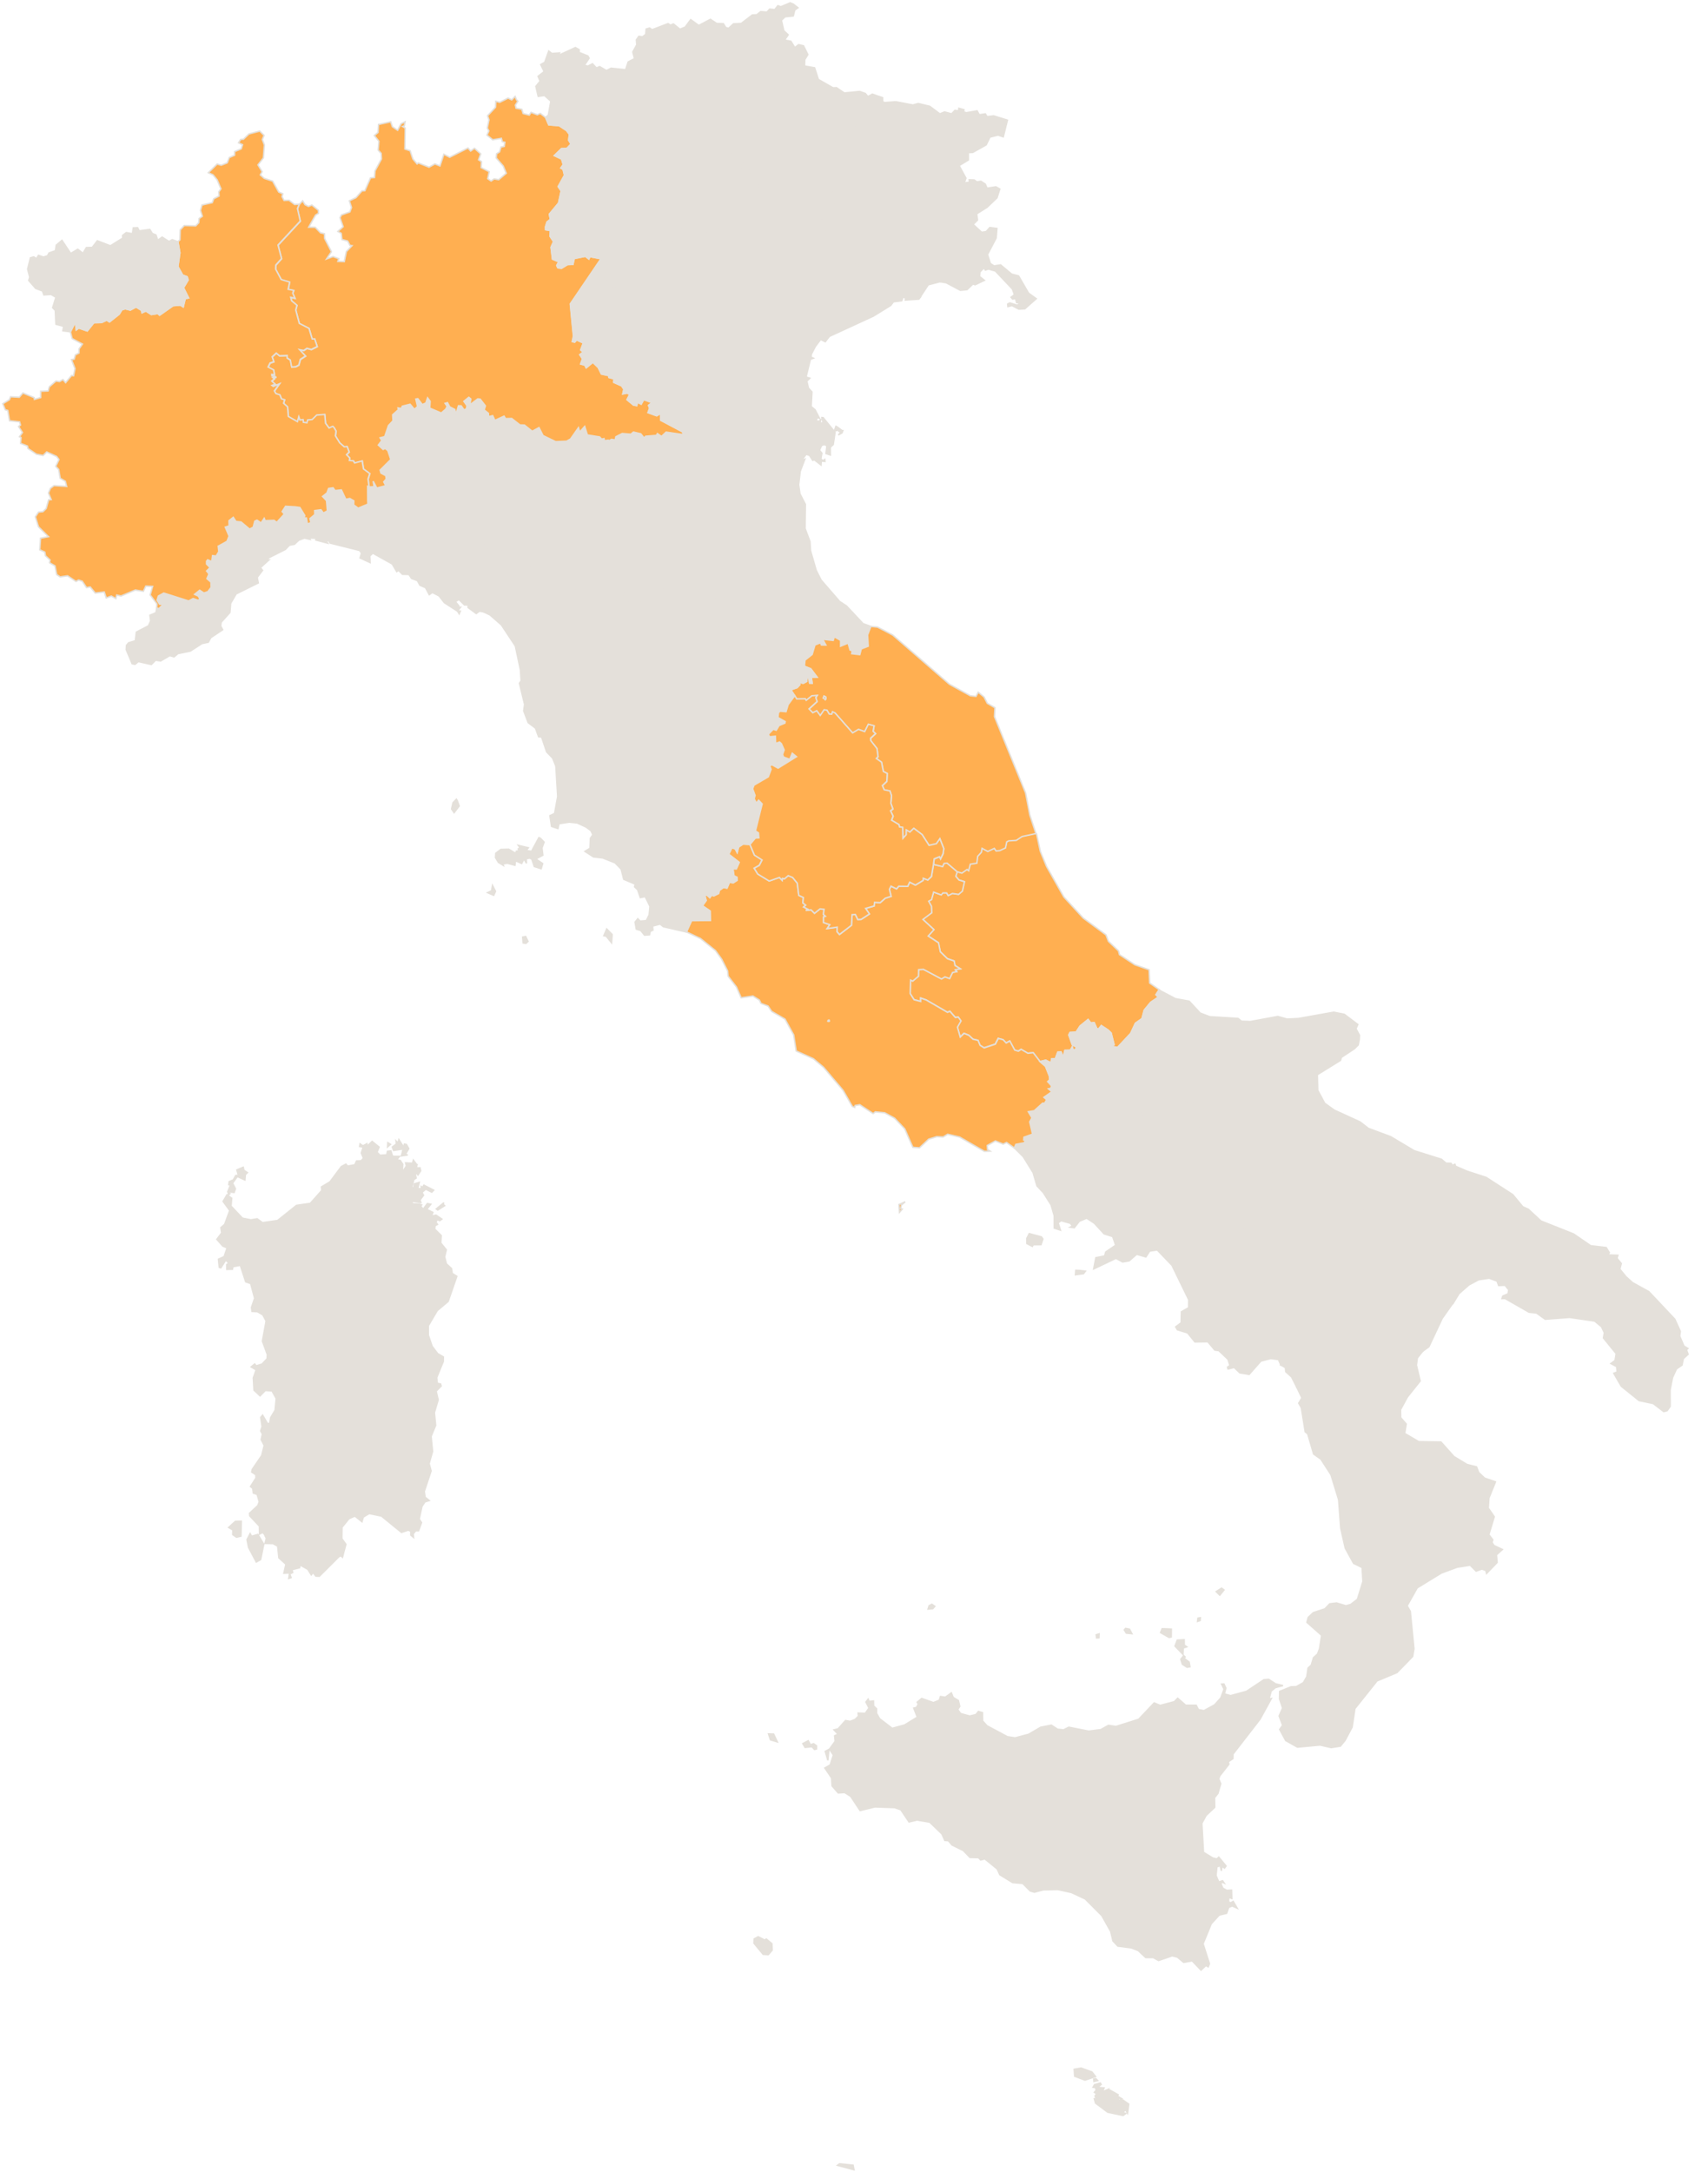
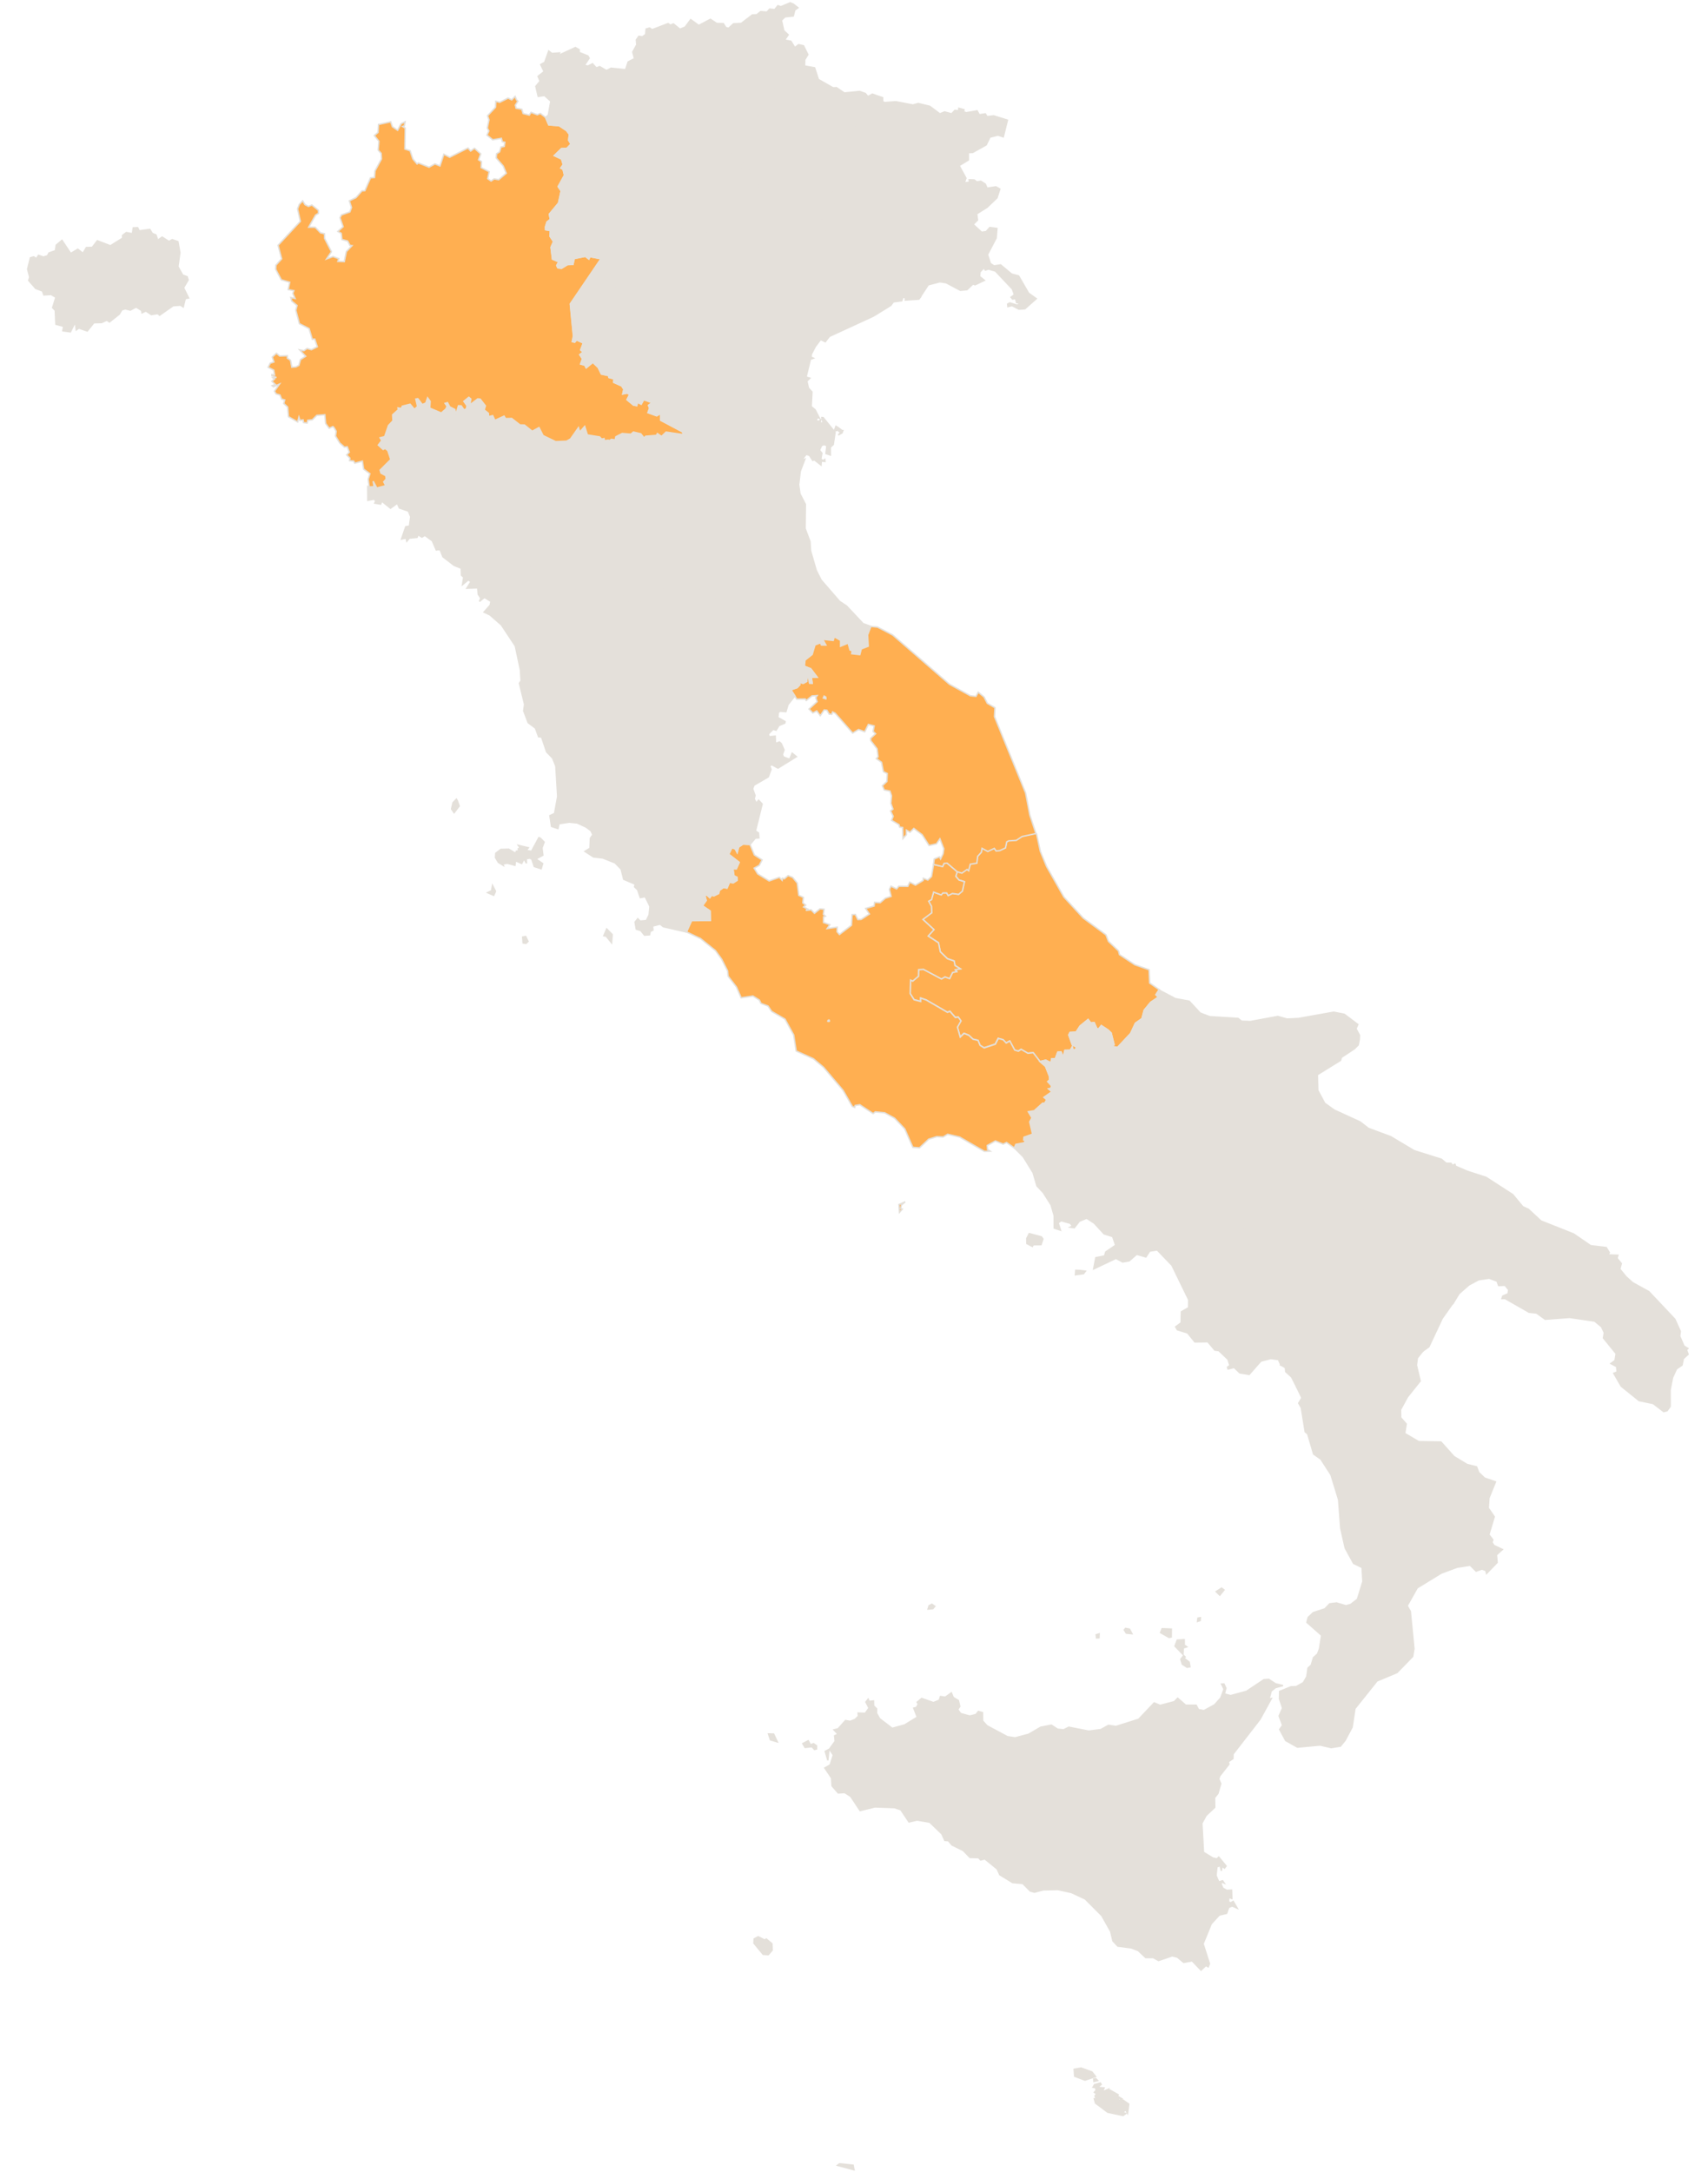
<svg xmlns="http://www.w3.org/2000/svg" width="601" height="764" viewBox="0 0 601 764" fill="none">
  <path d="M291.815 358.893L291.708 358.787L291.61 358.816L291.445 358.855L291.289 359.105L291.26 359.163L291.319 359.24L291.377 359.221L291.63 359.279L291.824 359.202L291.844 359.144L291.805 359.067L291.815 358.893Z" fill="#E4E0DA" stroke="#E4E0DA" stroke-width="0.5" />
  <path d="M289.442 224.819L293.167 225.233L293.547 223.943L294.656 222.442L294.344 218.833L290.745 221.219L289.131 221.248L289.403 224.722L289.442 224.819Z" fill="#E4E0DA" stroke="#E4E0DA" stroke-width="0.5" />
  <path d="M387.174 732.685L387.466 733.204L386.173 734.205L388.488 734.417L387.885 735.774L390.122 734.85L389.917 735.601L390.54 735.177L393.458 736.833L393.176 737.295L394.411 738.026L393.623 738.007L393.536 738.883L394.693 738.286L393.701 739.72L395.034 738.623L397.173 740.105L396.755 743.319L396.055 742.126L395.072 743.011L396.152 743.406L395.189 744.118L389.771 742.963L385.472 739.749L385.064 738.218L385.696 738.151L385.307 737.256L385.891 736.515L385.083 735.966L385.735 735.235L385.482 734.311L384.607 734.186L385.142 733.262L387.174 732.685ZM385.609 731.154L386.25 731.838L384.928 732.146L384.85 731.279L385.609 731.154ZM380.414 727.439L384.208 728.796L385.502 730.423L381.776 731.684L378.148 730.307L377.973 727.863L380.414 727.439Z" fill="#E4E0DA" stroke="#E4E0DA" stroke-width="0.5" />
  <path d="M364.735 293.343L366.058 299.445L368.237 304.747L374.335 315.507L381.154 322.927L389.168 328.846L390.015 331.089L393.584 334.486L393.905 335.785L399.313 339.346L404.332 341.107L404.536 345.775L407.873 348.114L406.735 349.894L407.62 350.703L404.857 352.589L402.62 355.322L401.823 358.306L399.527 359.903L397.854 363.493L393.224 368.43L391.24 368.074L392.009 367.458L390.968 363.33L389.898 362.3L387.525 360.741L386.503 362.011L385.949 361.799L384.996 359.692L383.79 359.817L382.875 358.604L380.045 360.895L378.654 363.031L376.495 363.176L376.086 364.042L377.302 367.458L378.78 368.315L378.372 369.306L377.545 369.181L377.302 368.209L376.65 369.402L374.715 369.45L374.102 371.991L373.334 369.999L372.205 370.086L371.359 372.395L370.065 372.444L369.793 373.849L367.974 372.906L365.932 373.406L363.51 370.259L361.603 370.442L359.269 369.085L358.267 369.71L356.974 369.325L355.271 366.14L353.987 366.842L352.947 365.707L351.215 365.235L350.184 367.247L346.245 368.546L344.806 367.651L344.096 365.909L342.306 365.495L340.866 364.119L339.184 363.445L337.822 364.754L336.849 361.26L338.094 359.056L337.122 357.699L336.139 357.873L334.213 355.678L333.338 356.034L325.897 351.713L323.923 351.02L323.903 352.214L321.588 351.598L320.217 349.432L320.363 344.697L321.121 345.044L323.145 343.331L323.193 341.03L324.876 340.905L331.256 344.303L332.463 343.562L334.106 344.158L335.147 342.012L336.606 341.733L336.091 341.05L337.871 340.732L335.993 339.558L335.701 337.989L333.338 337.181L330.828 334.736L330.196 331.579L326.559 329.193L328.582 326.95L324.701 323.351L327.794 321.022L327.697 318.731L326.724 316.941L327.726 316.383L328.465 313.727L331.14 314.728L331.733 314.025H333.046L333.61 314.968L335.069 314.227L337.267 314.526L338.581 313.4L339.32 310.098L337.384 309.492L336.266 308.174L336.791 306.557L338.405 307.019L340.234 305.739L340.788 306.181L341.372 303.9L343.677 303.525L343.969 301.129L345.272 299.695L345.506 298.309L347.529 299.396L349.834 298.328L350.486 299.233L351.799 299.069L353.754 298.164L354.201 296.038L354.863 295.672L357.567 295.499L359.619 294.142L364.473 293.112L364.735 293.343Z" fill="#FFAF51" stroke="#E4E0DA" stroke-width="0.5" />
  <path d="M445.621 414.712L445.3 413.529L446.604 412.345L448.5 411.979L453.023 412.73L455.465 411.864L456.875 412.874L458.519 411.998L458.363 411.084L459.988 410.67L459.812 409.939L460.61 410.218L461.991 409.4L464.228 410.988L465.921 411.277L466.154 412.268L467.38 412.557L467.973 414.818L468.576 414.414L470.366 415.858L469.743 416.859L470.035 418.35L468.294 420.323L466.825 420.063L467.419 421.151L472.856 423.442L474.402 424.895L476.484 423.008L478.429 423.634L481.289 429.851L487.669 435.674L488.428 437.348L489.916 437.753L493.301 433.864L495.285 436.242L495.227 434.423L496.17 434.172L496.997 435.452L497.104 433.778L498.748 434.48L499.73 433.864L499.896 434.817L501.034 435.491L501.559 434.779L504.399 436.915L503.397 437.406L504.584 438.763L503.709 442.247L504.603 444.22L503.991 444.663L503.572 447.444L504.506 448.416L504.078 449.196L505.206 450.043L504.273 452.044L505.109 452.949L506.763 452.535L508.484 453.565L508.844 455.124L510.537 456.539L511.295 458.329L507.463 463.757L502.784 473.728L500.557 475.335L497.911 474.421L494.877 475.354L491.881 474.372L490.023 474.729L489.381 473.66L488.768 475.075L488.982 477.808L487.981 479.945L488.233 481.87L485.267 487.105L486.347 488.202L485.919 489.473L483.837 487.173L481.892 486.999L479.042 487.635L479.022 489.319L476.318 488.096L475.307 489.136L470.638 489.386L469.131 487.711L469.49 487.115L468.664 485.575L469.87 483.429L468.741 483.121L467.292 483.939L466.621 483.015L464.822 482.726L463.431 483.91L462.828 483.073L461.923 483.544L461.048 482.64L459.414 482.813L457.128 485.248L456.204 487.75L454.463 484.333L452.42 482.486L452.284 481.061L450.65 480.118L452.294 479.146L451.059 477.818L452.235 477.491L453.753 475.45L453.442 472.65L455.017 471.062L454.881 470.099L458.256 468.675L457.75 467.491L458.655 466.692L458.616 465.326L458.023 464.219L455.173 463.401L455.037 462.131L453.442 460.677L453.393 458.214L451.35 457.482L449.794 455.423L447.79 454.431L447.324 452.766L445.213 451.121L445.913 450.081L444.6 446.992L445.281 446.203L441.05 443.671L441.76 441.727L443.365 440.755L443.423 439.976L437.655 436.27L437.821 431.603L437.023 431.535L437.237 430.4L435.233 429.177L437.276 429.033L437.393 426.974L436.401 426.473L436.819 425.838L441.478 426.877L442.1 426.54L441.877 425.424L444.756 424.183L446.954 418.533L445.621 414.712Z" fill="#E4E0DA" stroke="#E4E0DA" stroke-width="0.5" />
  <path d="M456.204 487.75L457.128 485.248L459.413 482.823L461.047 482.649L461.923 483.545L462.827 483.073L463.43 483.91L464.821 482.726L466.63 483.015L467.302 483.939L468.751 483.121L469.879 483.419L468.673 485.566L469.5 487.105L469.14 487.702L470.647 489.377L475.316 489.127L476.328 488.087L479.032 489.3L479.051 487.616L481.901 486.99L483.846 487.163L485.928 489.454L486.356 488.183L485.286 487.086L488.253 481.851L487.99 479.916L488.992 477.789L488.788 475.056L489.4 473.651L490.042 474.71L491.9 474.353L494.906 475.335L497.94 474.402L500.586 475.316L498.728 477.664L498.397 480.195L499.72 485.768L495.246 491.379L492.814 495.834L492.853 498.645L494.808 500.878L494.273 504.208L499.214 507.104L507.035 507.22L511.625 512.35L516.187 515.112L519.562 515.968L520.321 517.951L522.403 519.933L526.215 521.233L523.92 526.892L523.677 530.443L525.787 533.503L523.881 539.807L525.282 541.617L524.98 542.531L525.68 543.628L528.657 545.023L526.556 546.91L526.799 549.605L523.083 553.454L522.821 552.396L521.449 551.905L519.397 552.636L517.316 550.548L512.754 551.26L507.19 553.31L498.679 558.526L495.129 564.83L496.248 566.793L497.522 579.94L497.075 582.654L491.579 588.313L484.537 591.258L476.756 600.997L475.773 607.523L473.303 612.171L471.659 614.192L468.41 614.712L464.491 613.807L456.524 614.548L452.4 612.229L450.29 608.312L451.33 606.849L450.095 603.586L451.321 600.795L450.231 597.562L450.28 594.944L454.268 593.327L456.106 593.269L458.616 591.864L459.832 589.776L460.279 586.715L461.397 585.714L462.176 583.077L463.605 581.788L464.315 579.921L465.045 575.234L459.87 570.653L460.337 568.901L462.098 567.246L466.202 565.898L467.895 564.137L470.288 563.848L473.614 564.83L475.297 564.349L477.651 562.52L479.576 556.284L479.294 551.356L476.289 549.913L473.351 544.542L471.776 537.546L471.017 527.479L468.342 518.75L464.792 513.264L462.224 511.445L460.162 504.371L459.277 503.649L457.915 495.19L456.982 493.563L458.1 491.696L456.204 487.75Z" fill="#E4E0DA" stroke="#E4E0DA" stroke-width="0.5" />
  <path d="M379.976 446.886L381.931 447.117L381.26 448.002L378.41 448.397L378.537 446.828L379.976 446.886ZM362.167 433.922L366.456 435.077L366.972 435.818L366.301 437.81L363.558 437.839L363.256 438.417L361.331 437.416L361.292 435.616L362.167 433.922ZM367.614 388.044L369.092 388.785L368.82 390.248L370.824 392.606L372.915 392.144L374.179 392.972L373.917 390.642L372.584 389.035L374.724 385.157L376.951 386.995L377.331 385.667L380.686 385.725L380.891 386.543L382.612 386.552L382.875 387.534L384.849 388.583L392.64 390.835L393.01 392.365L394.167 393.241L397.416 392.741L398.603 394.434L400.733 392.558L401.754 392.5L401.715 391.595L403.631 391.364L404.546 392.076L406.374 391.518L408.047 388.737L411.948 390.373L413.475 388.843L416.052 388.631L418.951 386.61L420.711 389.343L423.493 390.113L423.678 390.883L422.88 391.634L423.406 392.789L422.375 392.962L421.558 394.088L422.161 396.609L425.049 397.63L425.254 399.718L428.58 399.583L429.592 401.008L431.167 400.7L432.393 402.076L430.827 403.058L431.654 405.348L429.689 406.503L428.901 408.418L430.428 409.159L431.138 410.978L433.093 412.364L434.163 411.498L436.916 412.643L438.569 411.402L440.612 413.134L442.139 412.999L445.641 414.732L446.973 418.552L444.775 424.202L441.896 425.443L442.119 426.56L441.497 426.897L436.838 425.848L436.41 426.492L437.402 426.983L437.285 429.052L435.243 429.197L437.246 430.419L437.033 431.545L437.84 431.612L437.674 436.28L443.442 439.985L443.384 440.765L441.769 441.727L441.059 443.671L445.29 446.203L444.619 446.992L445.932 450.081L445.232 451.121L447.333 452.766L447.81 454.431L449.813 455.423L451.369 457.482L453.412 458.214L453.461 460.677L455.066 462.131L455.202 463.401L458.052 464.219L458.645 465.326L458.684 466.702L457.779 467.501L458.285 468.685L454.91 470.099L455.046 471.062L453.48 472.65L453.791 475.45L452.274 477.491L451.107 477.818L452.342 479.136L450.689 480.108L449.852 478.222L447.148 477.856L443.666 478.761L439.542 483.448L436.245 482.899L434.27 480.994L432.121 481.523L431.936 480.917L432.772 480.291L432.101 478.145L428.882 475.085L427.442 474.873L425.001 471.957L420.449 472.015L417.871 468.839L414.292 467.741L413.689 466.721L415.615 465.278L415.712 461.418L418.25 459.975L418.26 457.145L412.376 445.057L407.191 439.668L404.536 440.072L403.213 442.122L399.965 441.188L397.329 443.498L395.043 443.893L392.679 442.613L384.84 446.337L385.598 442.391L388.672 441.785L389.09 440.37L392.572 438.003L391.522 434.952L388.507 434.009L385.063 430.265L382.379 428.494L379.801 429.562L378.012 431.853L376.582 431.641L377.341 431.276L376.65 430.294L373.392 429.37L372.322 430.121L373.148 432.71L370.96 431.978L370.95 427.628L369.861 423.846L367.283 419.775L367.225 419.63L364.881 417.128L363.519 412.48L360.056 406.878L356.954 403.789L357.489 402.519L360.407 401.96L360.893 401.219L360.261 400.988L360.358 399.997L363.383 398.929L362.381 394.627L363.179 393.183L361.895 391.047L363.986 390.691L366.953 388.025L367.614 388.044Z" fill="#E4E0DA" stroke="#E4E0DA" stroke-width="0.5" />
  <path d="M306.414 220.344L305.276 223.318L305.5 227.293L303.048 228.245L302.523 230.266L299.683 229.92L299.868 228.919L299.09 228.621L298.419 226.205L295.773 227.293V225.233L293.565 223.963L294.664 222.461L294.353 218.852L290.754 221.239L289.139 221.278L289.412 224.742L290.589 226.879L289.013 226.869L288.682 226.08L286.747 226.84L285.764 230.18L283.235 232.191L283.041 234.28L283.002 234.251L281.407 235.107L279.432 234.751L278.625 236.647L277.117 234.424L275.717 235.194L274.345 235.04L272.672 235.906L271.593 234.684L270.698 234.925L269.278 234.058L268.247 234.463L266.661 233.452L266.457 232.519L265.144 232.345L264.638 231.104L260.106 230.902L258.16 228.582L254.678 226.657L254.941 223.712L253.171 222.538L253.492 220.97L251.381 218.968L251.624 217.861L252.276 217.948L252.081 216.899L253.715 216.283L254.133 214.367L256.108 212.26L256.439 209.671L251.118 210.729L248.541 210.383L249.951 208.362L249.766 207.361L247.237 206.851L246.236 207.813L245.068 207.563L243.386 205.667L242.034 205.301L241.703 203.242L240.409 202.087L238.017 204.387L235.595 204.637L235.4 205.667L233.182 207.659L229.302 207.794L229.195 208.699L232.044 210.335L232.288 211.374L229.817 211.528L226.812 210.672L223.563 212.067L220.878 211.759L219.371 210.652L219.974 209.652L219.585 208.776L214.858 214.031L214.216 213.742L214.527 212.828L213.865 211.952L211.648 211.471L206.814 207.592L201.396 207.467L200.423 208.651L200.491 209.95L198.867 210.354L195.541 207.419L195.307 205.927L193.615 204.387L193.663 203.059L192.477 202.414L190.852 202.693L187.983 199.768L186.427 199.739L184.297 198.555L181.982 199.7L176.506 193.974L174.132 194.465L169.969 191.635L168.87 190.423L169.396 187.901L168.374 187.699L167.888 186.506L165.524 185.668L160.321 186.236L157.004 191.404L153.502 193.416L152.121 190.22L149.495 188.305L148.474 188.931L147.102 188.093L146.762 189.017L144.058 189.277L143.144 190.365L142.891 189.239L141.286 189.614L142.784 185.274L144.068 185.072L144.534 181.78L143.698 179.769L140.556 178.7L139.788 177.035L137.415 178.758L134.351 176.304L133.923 177.314L131.88 176.978L132.211 176.169L131.637 175.563L129.439 175.986L129.41 171.097L129.886 171.28L131.588 171.174L131.277 169.23L132.551 171.646L135.693 170.828L135.002 169.49L135.868 168.489L135.722 167.315L134.03 166.42L133.738 165.361L137.483 161.627L136.442 158.499L135.498 157.71L134.788 158.095L133.086 156.546L134.302 154.967L133.719 153.986L135.333 153.581L136.666 149.684L138.261 147.999L138.144 145.901L140.138 144.13L140.031 143.486L141.227 143.659L141.539 142.879L144.301 142.186L145.828 143.976L146.927 142.985L146.314 140.358L147.024 140.242L148.581 142.302L149.826 141.782L150.458 139.944L151.353 141.147L151.207 143.553L155.273 145.276L156.848 143.909L157.335 142.937L156.605 141.888L157.451 141.628L158.259 143.11L160.058 144.025L160.418 145.815L161.323 142.725L162.295 142.754L163.278 144.179L164.134 143.803L164.328 142.687L163.229 141.157L164.98 139.751L165.69 140.339L165.32 142.446L168.121 140.319L168.987 140.406L170.816 142.764L170.388 144.198L171.866 145.382L171.934 146.556L173.383 146.219L174.162 147.893L177.401 146.392L177.916 147.287L180.075 147.229L182.993 149.51L184.55 149.549L187.302 151.734L189.685 150.444L191.115 153.254L195.56 155.4L199.392 155.237L200.803 154.428L203.584 150.463L204.022 152.022L205.773 150.03L206.716 153.033L211.006 153.726L211.735 154.486L212.591 154.332L212.669 155.054L213.972 154.89L213.778 155.448L215.198 154.582L216.511 154.794L216.735 153.687L218.991 152.542L222.026 152.792L222.931 152.032L225.508 152.648L226.695 154.14L227.23 153.514L231.013 153.216L231.364 152.58L232.803 153.591L234.427 152.061L240.487 152.946L240.643 154.38L246.187 154.024L248.229 155.381L248.648 156.94L249.338 157.181L250.544 157.065L252.509 155.237L255.612 154.38L256.332 152.244L259.172 150.935L265.27 151.012L267.42 150.261L273.937 151.291L276.164 154.255L277.604 153.322L278.392 154.332L280.483 154.496L281.903 153.254L282.953 153.245L283.761 154.284L283.148 155.477L283.469 158.259L284.091 159.173L286.027 159.664L286.611 161.762L285.978 161.925L284.821 160.155L283.663 159.808L281.981 162.002L283.206 161.521L281.592 165.727L281.018 170.52L281.485 173.705L283.391 177.391L283.284 185.899L285.006 190.48L285.21 193.743L287.204 200.624L288.916 204.021L295.442 211.548L297.893 213.174L303.7 219.362L306.414 220.344ZM277.798 231.229L277.536 232.316L278.868 233.847L280.989 232.769L280.697 231.71L280.492 231.258L277.798 231.229Z" fill="#E4E0DA" stroke="#E4E0DA" stroke-width="0.5" />
  <path d="M308.681 33.732L310.558 34.348V35.724L311.239 36.08L315.236 35.791L321.218 36.937L323.105 36.417L327.161 37.399L330.721 40.055L332.375 39.371L334.855 40.055L336.003 38.823L337.296 38.967L337.403 38.092L339.193 38.592L339.096 39.362L340.029 39.66L343.823 38.986L344.572 40.372L346.721 40.055L347.305 41.036L349.639 40.757L354.483 42.268L353.024 48.139L351.176 47.514L348.336 48.226L347.003 50.969L342.257 53.625L340.73 53.692L340.749 56.262L337.481 58.264L339.884 62.662L339.319 64.308L341.099 64.134L341.031 63.249L342.792 63.307L343.755 63.99L345.146 63.759L346.692 64.77L347.315 66.194L350.427 65.713L351.808 66.492L350.807 69.591L347.334 72.912L343.667 75.212L343.959 77.397L342.432 78.946L345.399 81.689L346.994 81.468L348.287 80.034L350.797 80.361L350.524 83.71L347.47 89.542L348.482 92.68L349.775 93.536L352.09 93.17L355.962 96.414L358.413 97.059L361.914 103.112L364.628 105.066L360.621 108.608L358.52 108.742L356.117 107.491L354.658 107.847L354.571 106.952L355.329 106.548L357.965 107.366L359.142 106.442L357.751 106.49L357.304 104.989L356.321 105.201L355.748 104.565L356.944 103.661L356.244 101.678L350.262 95.336L347.83 94.633L346.731 94.989L346.186 94.219L344.854 95.644L344.669 97.241L346.381 98.608L343.113 100.167L342.335 99.907L340.273 101.89L337.919 102.111L332.929 99.455L331.139 99.166H330.838L330.75 99.099L326.636 100.177L323.835 104.431L322.794 103.853L322.911 103.266L321.957 103.382L322.123 102.111L321.14 101.341L321.5 100.571L320.732 100.379L320.178 97.809L319.234 98.493L319.574 97.367L318.942 96.115L319.419 95.865L317.444 94.008L318.505 93.392L317.707 93.065L317.882 92.275L317.503 91.919L317.542 91.621L316.977 90.1L316.404 90.331L316.841 91.698L315.334 92.179L314.857 91.13L313.379 92.035L312.163 90.938L312.552 89.879L311.929 89.812L309.819 90.861L309.284 91.862L308.671 91.159L309.089 90.197L307.99 89.388L306.064 91.409L305.413 90.764L301.639 94.219L301.59 92.66L300.501 92.16L300.384 91.303L299.178 90.668L298.516 92.218L296.571 91.207L296.785 90.052L295.433 88.84L294.208 84.48L292.768 84.47L291.756 83.017L290.366 82.978L290.346 79.639L289.656 77.137L288.761 76.367L290.482 73.662L293.303 71.776L293.741 68.331L291.387 66.454L291.095 64.404L289.315 64.5L289.062 62.98L287.039 62.999L284.977 60.256L286.728 58.447L286.689 56.531L287.701 55.723L289.558 55.983L289.879 54.039L291.659 53.144L291.484 52.566L292.068 52.826L291.756 51.498L293.702 49.804L293.974 48.12L295.414 46.157L295.812 46.57L297.34 45.367L299.139 46.128L300.151 45.367L301.921 46.118L301.541 44.443L300.345 43.673L300.462 42.769L303.827 40.671L306.307 40.613L305.452 39.497L306.132 37.312L305.189 35.714L305.374 33.982L306.979 33.106L308.681 33.732Z" fill="#E4E0DA" stroke="#E4E0DA" stroke-width="0.5" />
  <path d="M317.172 423.846L316.929 425.116L317.483 425.299L316.51 426.406L316.335 423.692L318.514 422.72L317.172 423.846ZM367.371 385.985L368.353 386.803L367.614 388.054L366.884 388.025L363.927 390.691L361.836 391.047L363.12 393.183L362.332 394.627L363.334 398.929L360.309 400.007L360.212 400.998L360.844 401.229L360.358 401.97L357.44 402.528L356.905 403.799L354.172 401.855L352.985 402.432L350.252 401.325L347.382 402.923L347.489 404.328L348.365 404.906L346.381 404.973L337.685 399.959L333.464 398.958L331.869 399.92L329.612 399.805L326.772 400.7L323.552 403.731L321.208 403.549L318.358 397.072L314.798 393.328L311.297 391.413L308.019 391.085L307.231 391.692L302.543 388.583L300.889 388.853L300.753 389.536L299.907 389.18L296.678 383.54L289.791 375.408L286.212 372.405L280.172 369.681L279.267 364.003L276.223 358.469L271.525 355.746L270.26 353.878L267.77 352.935L267.216 351.771L264.94 350.346L260.787 350.953L259.162 347.209L256.206 343.35L256.031 341.54L253.968 337.431L251.78 334.39L246.489 330.126L241.499 327.768L243.308 323.774L249.922 323.697L249.835 320.396L247.121 318.558L248.454 316.691L248.016 314.997L248.619 314.679L249.728 315.69L250.379 314.833L251.167 315.055L252.86 314.208L253.064 313.168L254.523 312.1L255.778 312.341L256.663 310.281L257.995 310.464L259.357 309.579L259.279 308.539L258.258 308.077L257.859 305.556L259.055 305.565L260.067 303.294L256.39 300.445L257.519 298.097L258.696 298.549L259.376 299.82L259.873 297.885L261.458 296.855L263.87 296.99L265.446 300.734L268.15 302.466L267.167 304.372L265.368 305.373L266.623 307.404L270.65 309.867L274.229 308.607L275.211 309.636L275.328 308.915L275.98 309.126L277.322 307.981L278.907 308.635L280.532 310.618L281.067 314.92L282.691 315.671L282.487 317.557L283.498 318.375L282.769 319.02L284.247 319.79L283.576 320.233L285.395 320.03L286.591 321.243L288.537 319.684L289.967 319.838L289.723 321.628L290.443 322.282L289.782 322.504L289.772 324.486L291.999 325.256L291.056 326.623L294.596 326.122L294.548 327.739L295.394 328.702L299.606 325.468L299.82 321.734L300.977 321.657L301.843 323.447L303.02 323.399L305.928 321.503L304.595 319.54L307.572 318.693L307.737 317.413L309.731 317.509L311.53 315.94L313.563 315.295L312.96 312.841L313.524 311.715L315.489 312.668L316.267 311.734L319.428 311.773L320.119 310.3L322.123 311.34L324.846 309.684L324.895 308.934L326.47 309.55L327.764 308.318L328.494 304.035L331.684 304.795L332.209 303.669L333.269 303.573L336.849 306.614L336.323 308.241L337.442 309.55L339.378 310.156L338.638 313.467L337.325 314.593L335.127 314.285L333.668 315.026L333.104 314.092L331.791 314.083L331.197 314.785L328.523 313.794L327.783 316.45L326.782 316.999L327.754 318.789L327.852 321.079L324.758 323.408L328.639 327.008L326.607 329.26L330.244 331.637L330.876 334.803L333.386 337.248L335.74 338.047L336.032 339.615L337.919 340.79L336.139 341.107L336.644 341.781L335.195 342.06L334.154 344.206L332.511 343.61L331.304 344.351L324.924 340.953L323.241 341.078L323.193 343.388L321.169 345.101L320.42 344.755L320.275 349.49L321.636 351.655L323.961 352.271L323.98 351.078L325.955 351.771L333.396 356.092L334.261 355.736L336.187 357.93L337.179 357.747L338.152 359.104L336.907 361.308L337.88 364.802L339.241 363.493L340.924 364.167L342.364 365.543L344.153 365.957L344.873 367.699L346.313 368.594L350.252 367.285L351.293 365.273L353.014 365.745L354.055 366.881L355.349 366.178L357.051 369.364L358.344 369.749L359.336 369.113L361.671 370.48L363.577 370.297L366.009 373.444L367.944 375.1L369.306 378.555L369.403 379.873L368.742 380.489L370.075 381.942L369.861 382.857L369.034 383.03L370.22 384.05L367.371 385.985ZM291.844 359.143L291.805 359.066L291.815 358.893L291.708 358.787L291.62 358.816L291.455 358.854L291.299 359.104L291.27 359.162L291.338 359.239L291.396 359.22L291.649 359.278L291.844 359.201V359.143Z" fill="#FFAF51" stroke="#E4E0DA" stroke-width="0.5" />
-   <path d="M161.975 214.974L161.586 215.926L160.983 214.974H161.975ZM55.148 213.847L55.916 214.107L57.424 212.5L56.15 212.519L55.264 211.133L55.722 209.651L57.609 208.622L66.362 211.393L67.958 210.556L69.864 211.22L70.292 210.518L69.747 209.68L68.473 209.093L70.263 207.63L71.751 208.612L73.132 208.14L74.28 206.658L74.231 204.791L72.811 203.559L73.521 201.923L72.685 200.865L73.901 199.681L72.665 198.42V197.458L73.084 196.938L74.504 197.563L74.796 195.475L76.05 195.629L77.003 194.079L76.77 192.164L79.873 190.47L80.602 188.613L79.27 185.456L80.612 185.023L80.573 183.195L82.081 182.001L83.034 183.474L84.833 183.657L87.829 186.168L89.103 185.485L89.648 183.368L90.436 183.002L91.866 184.013L92.974 182.367L93.315 183.195L96.427 183.079L97.4 183.801L100.065 180.885L99.297 180.009L100.493 178.152L103.956 178.344L105.531 178.575L107.273 181.405L106.981 182.271L107.817 182.232L108.187 184.349L109.422 183.907L109.072 182.482L110.764 181.077L110.745 179.663L112.963 179.383L113.818 180.519L115.219 179.778L114.927 176.198L113.527 174.696L115.044 173.484L115.667 171.886L117.233 171.655L117.933 172.637L120.15 172.396L121.707 175.697L123.107 175.418L124.527 176.236L124.479 177.661L126.064 178.825L129.488 177.42L129.43 176.015L131.628 175.592L132.211 176.198L131.881 177.006L133.923 177.343L134.351 176.333L137.415 178.787L139.788 177.064L140.557 178.729L143.699 179.797L144.535 181.809L144.068 185.1L142.784 185.302L141.286 189.643L142.891 189.267L143.144 190.393L144.058 189.306L146.762 189.046L147.103 188.122L148.484 188.959L149.505 188.334L152.131 190.249L153.513 193.444L154.797 193.261L155.779 195.744L159.699 198.757L162.218 199.777L162.305 202.25L163.093 202.924L162.675 205.551L164.698 203.867L166.128 204.849L165.399 204.907L164.192 206.812L168.015 206.687L168.209 208.958L169.124 210.296L168.647 211.48L170.379 210.036L172.684 211.451L172.421 212.779L170.262 215.233L168.725 214.974L167.568 215.811L164.698 213.693L164.747 212.808L163.434 212.798L161.498 210.874L160.243 211.634L161.508 213.193L161.274 213.761L162.004 213.636L160.983 214.983L156.353 211.99L154.505 209.622L152.131 208.391L151.042 209.18L149.729 206.716L147.745 205.85L146.86 204.223L144.798 203.453L143.893 202.087L141.598 202.01L140.236 200.614L139.594 201.067L138.018 198.381L131.18 194.57L130.12 195.571L130.237 197.891L126.696 196.264L127.202 194.551L126.531 193.627L116.153 191.029L115.521 190.008L114.947 190.432L115.346 191.077L110.93 189.893L112.068 189.691L111.173 189.335L108.858 189.229L109.121 189.729L107.117 189.267L105.103 190.037L103.615 191.452L101.835 191.789L100.406 193.271L94.628 196.178L93.879 197.15L94.56 197.015L91.642 199.662L92.381 200.634L90.514 203.088L90.883 205.051L83.102 208.901L81.166 212.231L80.904 215.445L77.85 218.842L77.636 220.199L78.355 221.508L74.183 224.29L73.298 225.897L71.051 226.378L66.966 229.025L62.647 229.891L61.246 231.055L59.748 230.613L56.51 232.499L54.749 232.21L53.261 233.741L48.699 232.711L47.493 233.683L46.501 233.471L44.41 228.495L44.497 227.013L45.227 226.109L47.61 225.387L47.979 222.336L52.23 220.132L52.998 218.448L52.755 216.408L54.866 215.512L55.148 213.847Z" fill="#E4E0DA" stroke="#E4E0DA" stroke-width="0.5" />
  <path d="M181.71 35.05L182.216 35.608L181.331 36.994L181.584 38.072L183.597 38.438L184.064 39.93L186.243 40.498L186.885 39.526L189.054 40.372L190.124 39.91L191.982 41.335L193.1 43.933L196.767 44.222L199.335 45.925L200.337 47.234L200.113 49.342L200.93 50.68L199.481 52.181L197.565 52.287L195.055 54.741L197.623 55.964L198.207 57.908L197.341 59.13L198.129 59.582L198.635 61.642L196.417 65.645L197.458 67.176L196.543 71.439L193.304 75.356L193.655 77.185L192.497 78.089L191.943 79.851L191.991 80.813L193.684 81.121L193.528 83.075L194.793 84.99L193.907 87.011L194.413 91.159L196.602 92.073L195.911 93.392L196.32 94.229L197.604 94.354L199.685 93.074L201.611 93.007L202.068 90.938L205.968 90.158L207.204 91.101L207.583 90.273L211.444 91.015L200.658 106.894L201.757 118.203L201.368 120.108L202.185 120.282L202.866 119.502L205.258 120.59L204.325 123.063L205.258 123.785L203.994 124.728L204.967 126.162L204.305 128L205.754 128.375L206.25 129.328L208.595 127.403L210.501 129.261L211.59 131.523L214.158 132.09L214.265 132.745L216.045 133.207L215.948 134.458L218.739 135.709L219.518 136.883L219.148 138.529L220.714 138.221L221.56 138.75L220.626 140.56L222.883 142.436L224.05 142.648L224.284 141.426L225.606 142.128L226.511 140.512L229.429 141.589L228.194 142.571L228.592 143.543L228.019 145.102L231.063 146.219L232.454 145.401L232.464 147.768L240.225 151.887L240.449 152.879L234.389 151.993L232.765 153.523L231.326 152.513L230.975 153.148L227.192 153.446L226.657 154.072L225.47 152.59L222.893 151.974L221.988 152.734L218.953 152.484L216.697 153.629L216.473 154.746L215.16 154.534L213.74 155.4L213.934 154.842L212.631 155.005L212.553 154.284L211.697 154.438L210.968 153.677L206.678 152.994L205.735 149.991L203.984 151.983L203.547 150.424L200.774 154.39L199.364 155.198L195.532 155.362L191.087 153.215L189.657 150.405L187.274 151.695L184.521 149.51L182.965 149.472L180.047 147.191L177.888 147.258L177.372 146.373L174.133 147.874L173.365 146.209L171.916 146.546L171.848 145.372L170.369 144.188L170.797 142.754L168.969 140.396L168.103 140.309L165.302 142.446L165.671 140.338L164.961 139.751L163.21 141.156L164.309 142.687L164.125 143.803L163.269 144.178L162.286 142.754L161.314 142.725L160.409 145.814L160.049 144.024L158.25 143.11L157.452 141.628L156.606 141.888L157.336 142.937L156.849 143.909L155.274 145.275L151.208 143.553L151.354 141.147L150.459 139.944L149.827 141.782L148.582 142.302L147.025 140.242L146.315 140.358L146.928 142.985L145.829 143.976L144.302 142.186L141.549 142.879L141.238 143.659L140.042 143.485L140.149 144.13L138.164 145.901L138.281 147.999L136.696 149.683L135.363 153.581L133.749 153.985L134.332 154.967L133.116 156.545L134.819 158.095L135.529 157.71L136.472 158.499L137.513 161.627L133.768 165.361L134.06 166.42L135.752 167.315L135.898 168.489L135.033 169.49L135.723 170.837L132.581 171.665L131.307 169.249L131.618 171.193L129.916 171.299L129.556 168.556L130.169 166.631L127.961 165.015L127.504 162.195L124.859 162.917L124.421 162.166L123.001 162.05L123.117 161.146L121.989 160.02L122.903 159.048L122.193 157.142L121.201 157.258L119.567 155.824L118.06 153.369L118.293 151.704L117.583 150.463L117.126 150.039L115.842 150.636L114.587 148.952L114.305 145.872L111.475 146.094L109.899 147.643L108.304 147.816L108.061 148.808L106.816 148.644L106.65 147.681L105.561 147.835L105.182 146.719L104.734 148.413L101.505 146.565L101.223 143.177L99.842 141.926L100.182 140.675L99.093 140.377L98.519 138.943L97.128 138.529L96.593 137.586L98.334 135.112L96.224 136.036L95.737 135.661L96.895 135.247L95.679 134.121L96.593 133.303L96.039 132.908L97.264 132.754L95.698 132.244L95.679 131.773L96.622 131.898L96.321 130.194L94.366 129.194L95.076 127.76L96.389 127.317L95.805 125.594L97.264 124.266L98.412 125.228L101.116 125.123V125.998L102.215 126.71L102.692 129.165L104.121 129.059L105.191 128.491L105.736 126.47L107.565 125.315L105.454 123.082L106.923 123.352L108.061 122.582L109.588 123.005L111.66 121.966L110.755 119.281L109.889 119.338L108.771 115.585L105.357 113.843L104.102 109.108L104.53 107.462L102.653 105.884L102.342 104.671L103.82 104.97L103.032 103.199L103.392 102.236L101.417 101.851L101.952 99.291L98.986 98.415L97.021 94.739L97.079 93.305L99.103 91.043L97.858 86.279L105.687 77.849L104.705 73.47L105.318 71.92L106.495 70.64L107.322 71.988L108.547 72.613L109.734 72.113L112.029 73.97L112.058 75.038L111.037 75.645L108.625 79.918L110.911 79.947L112.798 81.91L114.179 82.228L114.218 83.845L116.62 88.541L114.918 91.072L117.175 90.235L119.217 90.986L118.886 91.948L121.153 92.025L121.872 88.503L123.857 86.414L123.137 86.318L122.339 84.778L120.336 84.258L120.083 82.083L118.896 81.41L120.734 79.745L119.635 76.598L120.161 75.597L123.108 74.548L123.691 72.979L122.923 70.65L125.277 69.505L127.358 67.156L128.389 67.089L130.364 62.575L131.784 62.431L131.949 60.131L134.225 55.925L134.118 53.952L133.068 52.788L133.33 49.679L131.716 47.677L133.019 46.58L133.194 43.799L137.474 42.846L138.077 44.569L139.906 45.829L141.131 43.52L142.541 42.836L142.308 44.241L141.637 44.492L142.59 45.059L142.473 52.422L144.312 53.028L145.284 55.925L146.763 57.677L147.21 57.311L150.974 58.812L153.056 57.648L154.807 58.379L156.178 54.26L158.23 55.319L164.669 52.066L165.603 53.124L166.955 52.162L169.153 54.135L168.404 56.204L169.416 56.849L169.299 58.957L172.139 60.391L171.624 62.854L172.811 63.672L173.88 62.931L175.466 63.211L178.15 60.939L177.09 58.418L174.6 55.54L174.727 54.096L175.777 53.432L176.283 51.729L177.44 51.498L177.645 50.035L176.769 49.843L176.419 48.649L173.384 49.178L171.342 47.514L172.023 46.06L171.468 45.05L172.062 42.153L171.566 40.719L174.367 37.726L174.464 35.637L175.835 36.003L178.783 34.511L180.057 35.127L181.253 33.934L181.71 35.05Z" fill="#FFAF51" stroke="#E4E0DA" stroke-width="0.5" />
  <path d="M350.096 248.946L347.402 247.397L346.254 245.164L344.231 243.499L343.414 244.962L341.411 244.721L334.057 240.67L314.127 223.375L308.788 220.584L306.424 220.353L305.286 223.327L305.51 227.302L303.059 228.254L302.533 230.276L299.693 229.929L299.878 228.928L299.1 228.63L298.429 226.214L295.783 227.302V225.242L293.575 223.972L293.186 225.271L289.471 224.857L289.432 224.761L290.609 226.897L289.033 226.888L288.702 226.099L286.767 226.859L285.784 230.199L283.255 232.21L283.061 234.298L283.187 234.395L285.278 235.222L287.506 238.187L285.463 238.206L285.755 240.304L284.86 240.246L284.267 236.666L283.839 239.669L282.643 240.304L281.222 240.034L281.417 240.814L280.503 241.824L278.256 242.623L279.666 244.769L280.357 245.895L283.362 245.857L283.703 246.396L285.726 244.779L287.554 244.664L287.058 245.414L287.525 246.8L284.685 249.399L286.008 250.765L287.399 250.063L288.634 251.728L290.015 249.716L290.978 249.841L291.786 251.208L292.68 251.256L292.962 250.428L293.848 250.833L300.034 257.849L302.105 256.607L304.274 257.396L305.558 254.807L307.581 255.346L307.222 257.281L308.097 258.089L306.346 259.716L306.395 260.524L308.603 263.373L308.972 266.174L308.369 266.847L310.198 268.137L310.85 271.428L312.202 272.092L312.065 274.883L310.49 276.375L311.141 277.857L313.155 278.261L313.709 279.907L313.476 282.573L314.205 284.604L313.359 285.239L314.273 287.116L313.729 288.55L316.345 290.099L316.54 290.936L317.619 291.062L317.736 294.95L318.913 293.641L318.932 291.995L320.197 292.736L321.559 291.398L324.486 293.612L326.918 297.404L329.515 296.817L330.731 295.065L332.102 298.549L331.859 300.301L330.964 302.129L330.595 301.388L328.727 302.139L328.484 304.064L331.674 304.824L332.199 303.698L333.26 303.602L336.839 306.643L338.463 307.115L340.292 305.835L340.837 306.277L341.42 303.987L343.725 303.611L344.017 301.215L345.311 299.791L345.554 298.395L347.577 299.492L349.873 298.424L350.524 299.338L351.837 299.175L353.792 298.27L354.24 296.143L354.901 295.777L357.605 295.595L359.667 294.238L364.521 293.208L362.381 286.76L360.883 278.935L349.931 252.074L350.096 248.946ZM290.589 245.828L289.869 245.578L289.685 245.52L289.996 244.846L290.55 245.164L290.648 245.674L290.589 245.828Z" fill="#FFAF51" stroke="#E4E0DA" stroke-width="0.5" />
  <path d="M408.31 348.489L413.602 351.27L418.455 352.166L422.317 356.342L425.39 357.526L425.594 360.673L423.523 363.628L424.32 366.448L423.387 367.978L424.359 369.152L423.63 369.653L424.602 371.087L426.411 371.905L424.418 372.886L423.756 374.33L423.007 373.589L422.978 374.378L420.945 375.254L419.661 377.583L416.51 376.139L415.294 377.602L416.179 378.372L415.489 383.742L417.006 384.387L418.941 386.601L416.043 388.622L413.465 388.824L411.929 390.364L408.028 388.718L406.355 391.509L404.527 392.067L403.612 391.355L401.696 391.576L401.735 392.481L400.714 392.548L398.584 394.425L397.397 392.731L394.148 393.232L392.991 392.356L392.621 390.826L384.83 388.574L382.856 387.525L382.603 386.553L380.872 386.543L380.677 385.735L377.321 385.667L376.942 386.995L374.715 385.157L372.575 389.036L373.917 390.643L374.18 392.972L372.915 392.144L370.824 392.606L368.82 390.248L369.093 388.785L367.614 388.044L368.354 386.803L367.371 385.985L370.153 384.002L368.966 382.982L369.793 382.809L369.997 381.894L368.665 380.441L369.326 379.835L369.229 378.516L367.867 375.061L365.932 373.406L367.974 372.906L369.793 373.849L370.065 372.444L371.359 372.395L372.205 370.086L373.334 369.999L374.102 371.991L374.715 369.45L376.65 369.402L377.302 368.209L377.545 369.181L378.372 369.306L378.78 368.315L377.302 367.458L376.086 364.042L376.495 363.176L378.654 363.031L380.045 360.895L382.875 358.604L383.79 359.817L384.996 359.692L385.949 361.799L386.503 362.011L387.525 360.741L389.898 362.3L390.968 363.33L392.009 367.458L391.24 368.074L393.224 368.43L397.854 363.493L399.527 359.903L401.823 358.306L402.62 355.322L404.857 352.589L407.62 350.703L406.735 349.894L407.873 348.114L408.31 348.489Z" fill="#E4E0DA" stroke="#E4E0DA" stroke-width="0.5" />
-   <path d="M91.399 46.108L92.906 47.619L92.303 49.082L93.023 50.978L92.673 55.54L90.776 57.994L92.235 60.391L91.593 61.526L92.975 62.748L95.941 63.711L98.081 67.551L99.52 68.157L99.219 69.177L99.958 70.506L101.719 70.448L103.683 71.94L105.279 71.814L104.666 73.364L105.648 77.743L97.818 86.174L99.063 90.947L97.04 93.209L96.982 94.653L98.947 98.329L101.913 99.205L101.378 101.755L103.353 102.14L102.993 103.103L103.781 104.883L102.293 104.575L102.604 105.797L104.481 107.366L104.053 109.012L105.308 113.747L108.722 115.489L109.84 119.242L110.706 119.184L111.611 121.87L109.539 122.909L108.002 122.495L106.864 123.265L105.395 122.986L107.506 125.219L105.677 126.374L105.133 128.395L104.063 128.963L102.633 129.068L102.156 126.614L101.057 125.902L101.067 125.026L98.363 125.132L97.206 124.17L95.756 125.498L96.34 127.221L95.017 127.663L94.317 129.097L96.272 130.098L96.573 131.802L95.62 131.677L95.64 132.139L97.215 132.649L95.99 132.803L96.544 133.207L95.62 134.025L96.836 135.151L95.678 135.565L96.165 135.94L98.275 135.016L96.534 137.49L97.069 138.433L98.46 138.856L99.034 140.29L100.124 140.589L99.773 141.84L101.164 143.081L101.446 146.479L104.666 148.317L105.113 146.632L105.502 147.739L106.592 147.585L106.767 148.557L108.012 148.711L108.255 147.73L109.85 147.556L111.426 146.007L114.256 145.776L114.538 148.865L115.793 150.55L117.077 149.953L117.524 150.376L118.234 151.618L118.001 153.283L119.509 155.737L121.143 157.171L122.135 157.055L122.835 158.971L121.921 159.943L123.049 161.069L122.932 161.973L124.343 162.098L124.78 162.849L127.426 162.127L127.883 164.947L130.091 166.564L129.488 168.489L129.848 171.232L129.362 171.049L129.391 175.938L129.449 177.333L126.025 178.748L124.45 177.584L124.498 176.159L123.078 175.341L121.678 175.62L120.121 172.319L117.904 172.56L117.203 171.578L115.637 171.809L115.025 173.407L113.498 174.619L114.898 176.121L115.19 179.701L113.789 180.452L112.943 179.306L110.725 179.595L110.755 181.01L109.062 182.415L109.412 183.839L108.177 184.292L107.798 182.174L106.961 182.203L107.253 181.337L105.512 178.508L103.936 178.286L100.483 178.084L99.287 179.942L100.055 180.817L97.39 183.743L96.418 183.021L93.296 183.137L92.965 182.309L91.856 183.955L90.426 182.954L89.648 183.32L89.103 185.437L87.829 186.12L84.833 183.608L83.034 183.426L82.081 181.963L80.573 183.156L80.612 184.975L79.27 185.418L80.602 188.565L79.873 190.422L76.78 192.116L77.003 194.041L76.05 195.59L74.796 195.436L74.504 197.535L73.084 196.909L72.675 197.429V198.391L73.91 199.652L72.695 200.836L73.531 201.894L72.811 203.54L74.231 204.762L74.28 206.629L73.132 208.121L71.751 208.593L70.263 207.611L68.473 209.064L69.747 209.661L70.292 210.498L69.874 211.201L67.958 210.537L66.372 211.384L57.618 208.612L55.731 209.651L55.274 211.133L56.159 212.519L57.434 212.5L55.926 214.107L55.148 213.847L55.206 212.413L52.833 209.247L53.708 206.254L51.296 206.158L50.44 207.996L47.62 207.534L42.581 209.642L41.074 209.305L40.762 210.556L39.167 209.661L37.387 210.325L36.687 208.227L33.516 208.593L31.746 206.466L30.452 206.677L28.944 204.445L27.66 204.021L26.736 204.522L23.78 202.539L21.173 202.914L19.947 202.087L19.344 199.036L17.448 197.948L17.623 196.967L15.989 195.475L15.765 194.185L13.995 193.387L14.267 189.316L17.049 188.777L13.538 185.283L12.448 181.789L13.547 180.153L15.104 179.99L16.251 178.873L17.107 175.813L18.012 175.736L17.059 173.426L17.749 171.761L19.004 170.818L23.459 171.097L22.992 169.288L21.192 168.239L20.657 165.14L19.626 164.023L20.755 161.646L19.918 160.549L16.436 158.961L15.172 160.212L12.837 159.769L9.841 157.758L9.686 156.901L7.225 155.949L7.42 153.947L6.855 153.61L7.906 152.128L6.544 150.03L7.215 149.5L6.885 148.384L3.354 147.989L2.751 144.38L1.856 144.13L1 142.023L3.315 140.598L3.704 139.559L6.787 139.732L8.061 138.231L12.03 139.876L12.117 140.492L14.316 139.828L14.325 137.615L16.942 137.518L17.35 136.065L19.695 134.025L20.949 134.227L22.146 133.515L23.089 134.602L25.171 132.081L25.881 132.177L26.396 129.646L25.161 126.489L26.114 126.316L26.513 124.834L27.797 124.17L27.806 122.755L29.012 121.023L25.375 119.088L24.772 116.73L26.493 113.304L26.843 116.047L27.719 115.393L30.705 116.422L33.03 113.525L35.753 113.458L37.582 112.602L38.515 113.246L41.959 110.513L42.863 109.002L44.059 108.627L45.859 109.079L47.882 107.992L49.837 109.195L49.964 110.032L51.335 109.397L53.251 110.648L55.508 110.282L56.169 110.869L60.925 107.53L63.493 107.337L64.476 107.963L65.186 105.037L66.353 104.806L64.583 101.216L66.197 98.493L65.847 97.338L64.271 96.76L62.608 93.777L63.289 88.917L62.608 85.009L63.308 84.355L63.406 80.861L64.835 79.341L68.872 79.456L69.952 78.33L70.068 76.867L71.197 76.068L70.545 74.038L71.07 72.122L74.689 71.285L75.233 69.909L77.091 68.947L76.974 67.513L77.743 66.415L76.41 63.259L74.98 61.517L73.317 60.747L76.42 57.696L77.83 58.119L79.96 57.282L80.68 55.425L82.548 54.606L82.577 53.307L84.892 52.355L85.349 50.911L83.939 50.237L84.697 49.044L85.67 48.967L87.605 47.119L91.399 46.108Z" fill="#FFAF51" stroke="#E4E0DA" stroke-width="0.5" />
  <path d="M469.267 356.044L473.011 356.766L477.787 360.365L477.135 361.847L478.361 364.147L478.283 365.687L477.904 367.583L476.581 368.892L471.98 371.933L471.698 372.973L463.538 378.025L463.684 383.502L466.115 388.054L469.481 390.469L478.594 394.646L481.493 396.898L489.371 399.834L497.571 404.732L507.229 407.774L508.844 409.15L510.595 409.198L511.032 409.92L511.947 409.525L512.19 410.228L516.265 411.979L522.928 414.135L532.304 420.208L535.835 424.472L537.781 425.347L542.216 429.476L553.703 434.038L559.733 438.176L565.19 438.821L566.279 440.602L565.803 441.42L569.295 441.535L568.974 442.584L570.491 444.442L569.966 446.405L572.154 449.08L574.469 451.169L580.188 454.326L589.312 464.007L591.257 468.3L591.034 469.994L592.541 473.478L593.922 474.315L593.426 474.777L594 476.365L592.327 477.885L591.851 480.176L589.915 481.504L588.514 484.555L587.658 488.944L587.688 494.718L586.608 496.219L585.431 496.527L581.706 493.679L576.745 492.649L570.491 487.615L567.845 483.054L569.022 482.572L568.847 480.696L566.824 479.618L568.293 478.55L568.692 476.144L564.208 470.629L564.529 468.791L563.537 466.683L561.085 464.672L552.263 463.392L543.723 464.046L540.66 461.852L538.033 461.573L529.591 456.741L528.501 456.77L528.793 455.894L530.661 455.086L530.875 453.662L529.562 452.083L527.334 452.189L526.77 450.63L523.998 449.6L520.282 450.149L516.878 451.977L513.406 455.019L511.334 458.397L510.575 456.607L508.873 455.192L508.523 453.633L506.801 452.603L505.148 453.026L504.311 452.112L505.245 450.11L504.117 449.263L504.545 448.484L503.611 447.512L504.029 444.73L504.642 444.288L503.747 442.305L504.623 438.831L503.436 437.474L504.428 436.983L501.588 434.846L501.072 435.568L499.934 434.894L499.769 433.942L498.796 434.558L497.153 433.855L497.046 435.53L496.219 434.25L495.275 434.5L495.344 436.319L493.359 433.942L489.965 437.83L488.477 437.426L487.728 435.751L481.337 429.938L478.478 423.721L476.532 423.095L474.461 424.982L472.914 423.528L467.477 421.238L466.893 420.15L468.362 420.41L470.113 418.437L469.811 416.945L470.434 415.945L468.644 414.501L468.051 414.905L467.457 412.643L466.232 412.355L465.998 411.373L464.306 411.084L462.069 409.496L460.688 410.314L459.9 410.035L460.075 410.767L458.451 411.181L458.597 412.095L456.962 412.98L455.542 411.96L453.101 412.826L448.578 412.076L446.691 412.441L445.378 413.625L445.699 414.809L442.198 413.077L440.67 413.211L438.628 411.479L436.974 412.72L434.222 411.575L433.152 412.441L431.197 411.056L430.487 409.237L428.96 408.495L429.757 406.58L431.722 405.425L430.895 403.135L432.461 402.153L431.236 400.777L429.66 401.085L428.648 399.661L425.322 399.795L425.118 397.707L422.229 396.687L421.626 394.165L422.443 393.039L423.474 392.866L422.949 391.711L423.746 390.96L423.571 390.19L420.799 389.42L419.039 386.687L417.103 384.474L415.586 383.829L416.286 378.459L415.391 377.679L416.607 376.216L419.758 377.66L421.042 375.34L423.075 374.465L423.104 373.666L423.853 374.407L424.515 372.963L426.518 371.982L424.709 371.173L423.736 369.729L424.456 369.229L423.493 368.055L424.427 366.525L423.63 363.705L425.701 360.76L425.497 357.613L435.642 358.229L436.858 359.21L439.96 359.326L449.619 357.545L452.897 358.46L456.914 358.257L469.267 356.044Z" fill="#E4E0DA" stroke="#E4E0DA" stroke-width="0.5" />
-   <path d="M88.014 539.441L88.549 540.365L90.747 539.74L92.809 543.176L91.7 548.584L90.183 549.441L87.46 544.292L86.915 541.549L88.014 539.441ZM84.911 535.082L84.785 540.337L83.209 540.702L81.896 539.788L81.945 538.162L80.447 537.286L82.82 535.13L84.911 535.082ZM155.915 423.605L156.45 424.096L154.028 425.627L153.513 425.232L156.197 423.047L155.915 423.605ZM80.904 419.862L80.359 420.41L80.301 419.448L80.904 419.862ZM85.582 410.574L85.845 411.662L87.051 412.461L86.341 413.173L86.176 415.059L83.52 413.837L81.4 416.753L82.042 416.57L82.839 418.129L82.382 419.448L80.145 419.169L81.108 416.792L80.495 416.705L80.651 415.627L82.091 415.03L82.937 413.49L83.871 413.385L83.345 411.508L85.582 410.574ZM143.008 402.557L143.845 404.03L142.638 406.032L143.475 406.253L141.238 406.59L142.298 402.432L143.008 402.557ZM136.462 401.932L137.406 402.519L136.374 403.424L136.462 401.932ZM130.947 401.489L133.398 403.481L132.669 405.291L133.7 406.359L136.083 406.195L136.345 404.963L137.561 404.829L138.086 406.58L138.641 406.725L140.567 406.744L139.613 407.966L140.839 408.178L141.714 409.506L141.549 412.316L142.998 410.141L142.726 409.035L145.148 409.169L145.449 408.062L146.344 409.256L145.8 409.573L146.753 409.631L146.49 410.815L147.784 410.757L148.037 411.835L147.064 413.298L146.529 412.653L146.15 413.009L146.432 414.395L145.624 414.896L144.876 417.764L145.624 417.725L145.79 416.426L147.502 415.916L146.986 418.081L148.27 418.139L148.231 417.35L148.679 417.638L149.155 416.878L152.608 418.639L151.927 419.352L149.817 418.283L148.474 419.429L149.038 420.429L147.784 422.094L148.105 422.99L145.459 422.605L144.574 422.999L145.449 423.451L147.511 423.5L148.348 423.836L147.978 424.231L148.922 425.328L150.361 423.355L151.587 423.586L150.147 425.396L152.326 426.464L151.811 427.773L153.435 427.417L155.477 428.812L154.767 429.351L153.795 429.005L153.396 429.938L153.95 430.679L153.094 431.122L152.958 432.335L155.254 434.587L155.098 437.204L157.043 439.62L156.45 442.084L157.073 444.538L158.862 446.193L159.135 447.935L160.749 448.936L157.695 457.762L153.863 460.995L150.711 466.327V469.628L152.044 473.526L154.009 476.134L156.012 477.289L155.993 478.886L153.688 484.488L153.843 486.528L155.04 486.826L155.244 487.548L153.464 489.329L154.184 492.38L152.851 496.874L153.289 501.359L151.694 505.237L152.209 510.54L150.994 514.813L151.694 517.393L149.291 524.611L149.593 526.641L151.032 527.806L149.515 528.306L148.474 529.885L147.502 534.341L148.328 535.573L147.278 538.441H146.286L145.391 539.528L145.517 540.779L144.545 539.971V538.575L143.621 538.229L141.267 539.018L134.225 533.272L129.906 532.377L127.835 533.619L127.368 535.265L124.878 533.282L122.806 534.187L120.335 537.228L120.287 541.222L121.717 543.195L120.501 547.747L119.966 547.218L119.256 547.574L112.36 554.446L111.134 554.397L110.161 553.137L109.529 553.955L108.284 551.991L105.58 550.461L105.415 551.462L102.73 552.117L103.012 553.117L101.952 553.647L102.438 554.927L101.602 555.206L101.884 553.271L99.89 553.377L100.6 550.201L98.13 547.978L97.711 543.878L96.097 542.954L93.257 542.897L93.704 541.116L93.013 539.624L92.391 539.047L91.321 539.615L91.282 536.814L87.897 533.224L87.8 532.281L90.708 529.586L91.224 528.258L90.475 525.65L89.132 525.179L88.938 523.533L88.14 522.878L90.066 519.866L90.018 518.73L88.568 517.787L88.773 516.825L92.089 511.974L92.975 508.433L91.905 506.363L92.333 504.419L91.73 503.332L92.226 501.792L91.739 498.587L92.401 497.779L94.132 500.733L94.891 500.676L95.221 498.683L96.797 496.027L97.186 491.908L95.708 489.242L93.364 489.098L91.506 490.984L89.376 488.992L89.132 484.671L90.134 481.831L88.364 480.811L89.629 479.772L90.115 480.446L92.196 479.81L93.986 477.924L94.064 476.471L92.342 471.736L93.636 464.672L92.488 462.497L90.562 461.39L88.666 461.284L88.491 459.898L89.599 456.664L88.209 451.487L86.448 450.871L84.561 445.058L81.925 445.577L81.789 446.463L79.805 446.511L79.785 444.817L80.515 444.317L79.455 443.219L77.694 445.962L77.149 445.789L76.867 442.911L78.861 442.007L79.912 438.946L78.394 438.302L76.293 435.934L77.996 433.672L77.723 431.805L79.046 430.67L80.836 425.8L78.501 422.585L79.863 420.275L81.536 421.469L81.293 424.221L85.31 428.485L88.277 429.072L90.494 428.706L92.381 430.073L97.672 429.303L104.316 423.99L109.189 423.278L113.216 418.745L113.109 417.485L116.104 415.704L120.102 410.334L121.707 409.477L122.339 410.18L124.858 409.699L125.452 408.361L127.086 408.293L127.883 407.408L127.144 405.57L127.796 403.472L126.541 403.26L126.687 402.355L127.708 403.039L129.109 402.298L129.167 403.183L130.947 401.489ZM140.362 400.854L141.782 403.125L141.364 404.232L138.485 404.675L138.047 403.462L139.487 402.384L139.361 401.326L140.032 402.038L140.362 400.854Z" fill="#E4E0DA" stroke="#E4E0DA" stroke-width="0.5" />
  <path d="M295.403 761.105L300.179 761.596L300.491 763.203L294.674 761.653L295.403 761.105ZM266.788 681.244L269.064 682.399L269.648 682.042L271.603 683.679L271.719 685.95L270.348 687.547L268.519 687.422L265.29 683.505L265.378 682.004L266.788 681.244ZM291.299 619.187L290.385 616.03L291.668 615.347L291.299 619.187ZM284.393 612.296L285.161 613.73L286.261 613.336L287.321 614.086L287.311 615.193L286.601 615.366L285.687 614.385L283.294 614.654L282.487 613.307L284.393 612.296ZM272.225 609.948L273.519 612.701L271.097 611.979L270.416 609.9L272.225 609.948ZM446.428 590.7L448.782 592.259L451.447 592.894L448.762 593.626L447.294 594.829L446.545 597.61L447.362 597.446L443.354 604.751L433.861 617.003L433.832 618.591L432.217 619.678L432.412 620.563L429.202 624.663L428.833 625.741L429.543 627.397L428.551 630.842L427.364 632.343L427.432 635.731L424.397 638.57L422.899 641.332L423.473 651.534L426.722 653.526L428.191 653.892L428.852 653.247L431.42 656.356L430.885 657.087L429.961 656.452L429.776 658.059L429.329 656.259L428.21 656.644L427.889 659.734L428.862 661.986L430.194 661.553L430.749 662.351L429.98 662.034L429.611 662.573L430.262 664.142L431.653 664.921L433.346 664.844L433.443 667.789L432.393 667.394L432.305 668.925L432.986 669.348L433.929 668.8L435.33 671.196L433.589 670.426L432.334 670.927L431.624 673.005L429.017 673.621L426.206 676.691L423.327 683.717L425.574 690.733L425.127 691.84L424.339 691.359L422.608 692.985L419.495 689.722L416.49 690.261L414.301 688.414L412.492 687.952L407.677 689.597L405.8 688.577L403.145 688.568L400.528 686.113L398.077 685.151L393.34 684.545L391.619 682.707L390.821 679.357L387.699 673.814L381.844 667.943L376.99 665.681L372.214 664.632L367.098 664.748L363.986 665.566L362.517 665.152L359.891 662.505L356.302 662.188L351.808 659.435L350.884 657.395L346.536 653.863L345.058 654.238L344.318 653.43L341.303 653.343L338.959 650.918L334.991 648.974L333.707 647.463L332.462 647.376L331.431 645.076L327.122 640.938L322.687 640.197L319.856 640.861L316.977 636.578L314.74 635.818L307.873 635.577L302.65 636.857L299.323 631.853L297.213 630.524L294.956 630.669L292.797 628.195L292.612 625.414L290.239 621.882L292.135 620.804L293.244 617.33L291.863 615.261L293.876 612.47L293.682 610.535L294.888 610.006L293.448 608.466L294.917 608.1L297.504 605.194L299.148 605.492L300.889 604.809L302.066 603.644L301.949 602.566L304.459 602.663L305.772 600.786L304.692 598.678L305.48 597.658L305.811 598.476L307.348 598.303L307.396 600.045L308.447 601.065L308.408 602.605L309.507 604.539L313.942 607.937L318.319 606.743L322.774 604L321.529 600.824L322.482 600.603L323.124 599.4L322.735 598.746L324.311 597.427L328.454 598.88L330.507 598.053L330.935 596.744L332.637 596.994L334.757 595.454L335.399 597.071L337.218 598.149L337.714 600.218L336.994 601.315L338.016 602.73L341.216 603.615L343.404 603.086L344.27 602.008L345.719 602.412L345.748 605.3L347.256 607.013L354.492 610.882L357.196 611.295L361.992 610.006L366.193 607.552L369.948 606.82L372.127 608.245L374.237 608.466L376.076 607.542L383.089 608.928L387.349 608.379L390.033 606.888L392.679 607.282L400.674 604.751L406.121 598.996L408.222 599.872L413.202 598.563L414.398 597.35L417.219 599.804L420.896 599.814L421.713 601.334L423.619 601.719L427.403 599.66L429.591 597.206L430.7 594.145L429.854 592.384L430.671 592.326L431.352 593.799L430.827 595.829L433.015 596.436L438.598 594.925L444.726 590.835L446.428 590.7ZM416.587 583.241L418.425 584.637L418.717 586.282L417.705 586.456L416.052 585.406L415.497 583.645L416.519 582.346L417.015 582.827L416.587 583.241ZM416.694 576.774L416.713 578.641L417.598 579.266L416.353 579.671L416.256 581.923L413.445 578.997L414.252 576.899L416.694 576.774ZM386.755 574.714L386.697 576.081L385.851 576.129L385.734 575.022L386.755 574.714ZM409.662 572.914L412.161 573.03L412.132 575.792L411.364 575.965L408.378 574.271L408.913 572.905L409.662 572.914ZM396.054 572.78L397.435 573.049L398.291 574.647L396.317 574.454L395.607 573.319L396.054 572.78ZM422.374 569.036L422.287 570.027L421.382 570.325L421.518 569.171L422.374 569.036ZM328.532 564.734L328.95 565.013L328.231 565.841L326.567 565.985L326.908 564.811L327.91 564.291L328.532 564.734ZM429.834 558.623L430.7 559.258L429.212 561.096L427.938 559.845L429.834 558.623Z" fill="#E4E0DA" stroke="#E4E0DA" stroke-width="0.5" />
  <path d="M184.959 329.404L185.795 331.137L185.056 331.839L184.074 331.675L183.918 329.606L184.959 329.404ZM213.487 326.758L215.403 328.711L215.189 331.618L213.273 329.269L212.475 329.144L213.487 326.758ZM173.307 311.474L174.357 313.505L173.725 314.929L171.565 313.986L172.956 313.341L173.307 311.474ZM190.163 294.854L191.456 296.201L190.707 298.251L191.019 300.82L188.568 302.129L190.951 303.765L190.416 305.575L188.013 304.805L187.118 302.177L186.369 301.821L185.183 302.052L185.251 303.66L184.375 302.12L183.568 303.717L181.399 302.765L181.185 304.353L178.539 303.64L176.935 303.891L177.119 304.401L175.359 303.332L174.357 301.648L174.454 300.128L176.244 298.771L179.016 298.703L181.487 300.195L181.652 299.435L182.693 299.165L182.343 298.617L182.975 298.164L182.381 297.356L185.912 298.193L185.173 299.127L187.021 299.454L189.618 294.632L190.163 294.854ZM160.905 281.62L161.576 283.526L159.796 285.855L158.901 284.575L159.398 282.361L160.594 281.11L160.905 281.62ZM280.63 231.546L280.707 231.7L280.999 232.759L278.879 233.846L277.546 232.316L277.809 231.238L280.503 231.257L280.63 231.546ZM153.455 193.386L156.956 191.375L160.273 186.216L165.477 185.648L167.85 186.486L168.336 187.679L169.358 187.891L168.832 190.422L169.931 191.635L174.094 194.464L176.468 193.973L181.944 199.709L184.259 198.564L186.389 199.748L187.945 199.777L190.814 202.702L192.439 202.423L193.625 203.068L193.577 204.396L195.269 205.936L195.503 207.428L198.829 210.363L200.453 209.959L200.385 208.669L201.358 207.486L206.776 207.611L211.61 211.489L213.827 211.98L214.489 212.856L214.178 213.77L214.82 214.059L219.547 208.804L219.936 209.68L219.342 210.681L220.85 211.788L223.535 212.096L226.783 210.7L229.789 211.557L232.259 211.403L232.016 210.363L229.166 208.727L229.273 207.822L233.154 207.688L235.372 205.696L235.566 204.666L237.988 204.416L240.381 202.115L241.675 203.28L242.005 205.349L243.367 205.715L245.05 207.611L246.227 207.861L247.228 206.899L249.757 207.409L249.952 208.41L248.542 210.431L251.129 210.777L256.449 209.718L256.119 212.307L254.144 214.415L253.726 216.33L252.092 216.946L252.286 217.995L251.635 217.909L251.391 219.015L253.502 221.017L253.181 222.586L254.951 223.76L254.689 226.705L258.171 228.63L260.116 230.949L264.659 231.151L265.164 232.402L266.477 232.576L266.682 233.509L268.277 234.52L269.308 234.116L270.728 234.982L271.623 234.741L272.702 235.963L274.375 235.097L275.757 235.251L277.157 234.481L278.665 236.704L279.472 234.809L281.456 235.174L283.051 234.318L283.217 234.443L285.308 235.27L287.535 238.235L285.493 238.254L285.785 240.352L284.89 240.294L284.296 236.714L283.868 239.717L282.672 240.352L281.252 240.083L281.447 240.862L280.532 241.873L278.285 242.671L279.696 244.818L277.284 247.83L276.535 250.323L274.405 250.149L273.87 250.688L273.704 252.382L276.243 253.807L276.146 254.346L274.074 255.212L273.091 256.848L272.031 256.521L270.368 258.195L270.689 259.158L272.77 258.946L272.877 261.506L274.268 260.986L274.901 261.564L275.883 263.768L275.309 265.413L275.698 266.279L277.867 267.088L278.743 264.942L280.24 266.154L273.753 270.177L271.613 268.993L270.815 269.35L271.302 270.63L270.339 273.257L265.3 276.192L264.824 277.463L265.68 279.811L265.359 280.985L266.127 282.496L266.944 281.486L268.18 282.794L265.826 292.274L266.886 292.996L267.032 294.738L265.787 294.815L263.89 297.067L261.478 296.932L259.902 297.962L259.406 299.897L258.725 298.626L257.558 298.174L256.43 300.522L260.106 303.371L259.095 305.642L257.899 305.633L258.297 308.154L259.319 308.616L259.396 309.655L258.035 310.541L256.702 310.358L255.817 312.418L254.562 312.177L253.103 313.245L252.909 314.285L251.216 315.132L250.429 314.91L249.777 315.767L248.668 314.756L248.065 315.074L248.503 316.768L247.17 318.635L249.884 320.473L249.971 323.774L243.357 323.851L241.558 327.845L233.417 325.968L232.279 325.054L229.623 325.747L229.75 327.171L228.787 327.633L228.563 328.807L226.793 328.952L225.47 327.316L223.894 326.825L223.466 324.342L224.42 323.158L225.246 323.995L227.425 323.813L228.408 321.83L228.709 318.827L227.026 315.391L225.315 315.738L224.361 312.966L223.291 311.936L223.496 310.993L219.469 309.29L218.564 305.71L216.415 303.506L212.106 301.793L208.809 301.408L205.813 299.463L207.602 298.376L207.739 294.863L208.604 293.622L207.962 292.207L206.221 290.917L203.109 289.483L200.327 289.185L196.699 289.743L196.32 291.447L194.073 290.696L193.499 286.904L195.143 286.134L196.232 280.157L195.59 269.455L194.452 266.664L192.351 264.489L190.571 259.244L189.521 259.148L188.402 256.107L185.854 254.201L184.278 250.034L184.589 247.763L182.78 240.333L183.364 239.486L183.121 235.627L181.331 227.225L176.429 219.824L172.421 216.311L170.32 215.31L172.489 212.865L172.752 211.537L170.447 210.123L168.716 211.566L169.192 210.382L168.278 209.045L168.093 206.773L164.271 206.908L165.477 205.003L166.206 204.945L164.776 203.963L162.753 205.647L163.171 203.02L162.384 202.346L162.296 199.873L159.777 198.853L155.857 195.84L154.875 193.357L153.455 193.386Z" fill="#E4E0DA" stroke="#E4E0DA" stroke-width="0.5" />
  <path d="M279.102 1.423L280.785 2.732L279.657 3.522L279.131 5.61L276.243 5.908L274.959 7.131L275.786 10.788L277.342 12.251L276.077 14.098L278.285 14.512L279.686 16.745L281.018 15.715L282.73 16.11L284.267 19.209L283.168 20.989L283.11 23.222L286.631 23.848L287.963 27.948L292.865 30.748L290.473 31.634L288.848 33.433L287.992 33.241L288.362 34.521L287.866 34.964L286.64 35.021L285.921 34.165L283.012 35.069L281.835 34.338L278.587 36.888L278.48 34.713L276.972 33.77L276.165 34.049L272.342 31.095L272.634 33.337L271.165 35.916L271.331 37.35L268.938 41.123L268.374 40.382L267.246 40.44L266.098 41.575L264.571 41.267L259.834 43.635L259.717 45.213L262.703 45.617L263.287 46.955L261.05 49.573L260.787 53.095L259.999 52.383L257.704 53.76L260.534 56.108L261.098 57.455L260.447 59.284L261.215 59.958L263.316 59.476L263.744 61.343L264.367 60.949L265.543 61.517L264.775 63.413L267.139 65.549L266.545 67.089L265.475 66.665L263.812 70.467L259.737 71.872L257.568 71.641L256.838 72.392L256.196 71.651L253.531 72.488L253.521 74.432L254.426 75.905L252.422 76.492L253.142 77.146L252.432 77.926L253.541 79.87L252.656 81.669L248.561 81.381L248.036 78.676L246.197 78.099L244.106 78.378L241.441 80.563L237.92 80.341L238.29 83.084L237.035 83.238L236.373 84.72L236.714 85.673L234.302 84.383L234.234 83.633L234.253 84.942L231.899 84.769L231.063 89.494L228.777 92.218L229.361 94.489L227.853 94.344L227.979 97.809L225.548 101.053L223.992 100.85L222.114 99.08L220.519 99.927L220.091 98.8L218.301 101.351L217.825 100.35L216.366 101.976L214.917 101.081L215.549 99.984L213.555 99.012L211.425 99.003L213.555 95.124L212.796 93.671L214.041 92.612L211.435 91.014L207.583 90.273L207.203 91.111L205.968 90.158L202.068 90.938L201.601 93.007L199.685 93.064L197.594 94.354L196.31 94.229L195.911 93.392L196.582 92.054L194.394 91.13L193.888 86.982L194.773 84.961L193.508 83.046L193.664 81.092L191.972 80.784L191.923 79.822L192.477 78.061L193.645 77.146L193.294 75.318L196.533 71.401L197.438 67.147L196.407 65.616L198.615 61.613L198.119 59.563L197.331 59.111L198.187 57.888L197.603 55.944L195.036 54.722L197.555 52.277L199.471 52.162L200.92 50.66L200.103 49.332L200.327 47.215L199.325 45.906L196.757 44.203L193.09 43.914L191.981 41.325L192.954 40.469L193.82 35.589L191.602 33.587L189.375 33.886L188.558 30.373L190.056 28.535L189.326 26.85L191.456 25.176L190.269 22.702L191.67 21.933L193.09 17.948L194.18 18.814L196.903 18.622L196.543 19.469L202.467 16.735L203.789 17.477L203.78 18.449L206.863 19.69L207.301 20.47L205.599 23.01L206.902 23.232L208.487 22.443L209.849 23.905L210.997 23.434L213.409 24.829L215.024 23.992L220.13 24.531L221.044 21.779L223.272 20.624L222.669 18.275L224.06 15.754L223.923 14.021L224.799 12.77L226.073 12.944L227.221 12.097L227.357 10.22L228.573 9.864L229.468 10.451L235.08 8.305L235.907 8.863L236.947 8.411L239.272 10.287L241.091 9.527L243.036 6.909L245.886 8.95L249.971 6.794L252.189 8.257L254.523 8.314L255.369 9.681L256.371 9.96L258.103 8.372L260.816 8.247L264.726 5.263L266.292 5.186L267.683 4.08L269.852 4.263L270.825 3.204L272.605 3.387L273.714 2.001L274.755 2.376L278.042 1L279.102 1.423Z" fill="#E4E0DA" stroke="#E4E0DA" stroke-width="0.5" />
-   <path d="M290.376 246.137L289.87 245.578L289.685 245.521L289.918 244.866L290.56 245.165L290.658 245.675L290.376 246.137ZM279.647 244.712L280.338 245.838L283.343 245.8L283.684 246.339L285.707 244.722L287.535 244.606L287.039 245.357L287.506 246.743L284.666 249.342L285.989 250.708L287.38 250.006L288.615 251.671L289.996 249.659L290.959 249.784L291.766 251.151L292.661 251.199L292.943 250.371L293.829 250.776L300.015 257.792L302.086 256.55L304.255 257.339L305.539 254.75L307.562 255.289L307.203 257.224L308.078 258.032L306.327 259.659L306.376 260.467L308.584 263.316L308.953 266.116L308.35 266.79L310.179 268.08L310.831 271.371L312.183 272.035L312.046 274.826L310.471 276.318L311.122 277.8L313.136 278.204L313.69 279.85L313.457 282.516L314.186 284.547L313.34 285.182L314.254 287.059L313.71 288.493L316.326 290.042L316.521 290.879L317.6 291.004L317.717 294.893L318.894 293.584L318.913 291.938L320.178 292.679L321.54 291.341L324.467 293.555L326.899 297.347L329.496 296.76L330.712 295.008L332.083 298.492L331.84 300.244L330.945 302.072L330.576 301.331L328.708 302.082L328.465 304.007L327.735 308.299L326.442 309.531L324.866 308.915L324.817 309.666L322.094 311.321L320.09 310.282L319.4 311.754L316.239 311.716L315.47 312.649L313.515 311.696L312.951 312.822L313.554 315.276L311.521 315.921L309.722 317.49L307.728 317.394L307.562 318.674L304.586 319.521L305.919 321.484L303.01 323.38L301.843 323.428L300.978 321.648L299.82 321.725L299.606 325.459L295.395 328.693L294.548 327.73L294.597 326.113L291.056 326.623L292 325.257L289.773 324.496L289.792 322.514L290.453 322.292L289.734 321.638L289.977 319.848L288.547 319.694L286.602 321.253L285.405 320.04L283.586 320.252L284.258 319.809L282.779 319.04L283.509 318.395L282.497 317.577L282.701 315.7L281.077 314.949L280.542 310.647L278.918 308.665L277.342 308.01L276 309.156L275.348 308.953L275.231 309.675L274.249 308.645L270.67 309.906L266.643 307.442L265.388 305.412L267.187 304.411L268.17 302.505L265.466 300.783L263.89 297.048L265.787 294.796L267.032 294.719L266.886 292.977L265.826 292.256L268.18 282.776L266.944 281.467L266.127 282.477L265.369 280.966L265.69 279.792L264.834 277.454L265.31 276.183L270.349 273.248L271.321 270.62L270.835 269.35L271.642 269.004L273.782 270.187L280.27 266.165L278.772 264.952L277.896 267.098L275.727 266.29L275.348 265.423L275.922 263.778L274.94 261.574L274.307 260.996L272.926 261.516L272.819 258.956L270.738 259.168L270.417 258.205L272.08 256.531L273.14 256.858L274.122 255.222L276.194 254.356L276.292 253.817L273.753 252.392L273.918 250.699L274.453 250.16L276.583 250.333L277.332 247.84L279.647 244.712Z" fill="#FFAF51" stroke="#E4E0DA" stroke-width="0.5" />
  <path d="M48.427 80.091L48.991 81.217L52.706 80.698L53.592 82.122L54.875 82.642L55.498 84.499L57.054 83.392L59.457 84.942L60.595 84.307L62.608 85.009L63.289 88.917L62.608 93.777L64.271 96.76L65.847 97.338L66.197 98.493L64.582 101.216L66.353 104.806L65.186 105.037L64.475 107.963L63.493 107.337L60.925 107.53L56.169 110.869L55.508 110.282L53.251 110.648L51.335 109.397L49.963 110.032L49.837 109.195L47.882 107.992L45.859 109.079L44.059 108.627L42.863 109.002L41.959 110.513L38.515 113.246L37.581 112.602L35.753 113.458L33.029 113.526L30.705 116.422L27.719 115.393L26.843 116.047L26.493 113.304L24.772 116.73L22.126 116.355L22.389 114.786L19.675 114.055L19.451 109.185L18.527 108.223L19.665 104.575L17.973 103.565L15.444 103.738L14.938 102.342L12.555 101.457L10.104 98.656L10.464 97.501L9.725 94.662L10.707 90.678L11.864 90.351L12.827 90.967L13.537 89.821L15.278 90.418L16.728 89.966L17.243 88.974L19.49 88.195L19.801 86.212L21.805 84.538L24.879 89.157L27.378 87.665L29.188 89.109L30.394 87.078L32.465 87.021L34.245 84.692L38.836 86.463L43.165 83.768L43.126 82.815L44.439 81.804L46.598 82.209L46.89 80.159L48.427 80.091Z" fill="#E4E0DA" stroke="#E4E0DA" stroke-width="0.5" />
  <path d="M296.289 152.272L294.976 153.013L295.89 152.003L295.015 151.646L296.571 151.473L296.289 152.272ZM294.694 150.251L295.851 151.117L293.546 151.627L294.149 149.943L294.694 150.251ZM294.334 30.835L297.096 32.711L302.485 32.172L304.498 32.885L305.364 33.934L305.179 35.666L306.123 37.264L305.442 39.448L306.298 40.565L303.817 40.623L300.452 42.721L300.335 43.625L301.532 44.395L301.921 46.07L300.151 45.319L299.139 46.079L297.34 45.319L295.813 46.522L295.414 46.108L293.974 48.072L293.702 49.756L291.757 51.45L292.068 52.787L291.484 52.528L291.659 53.105L289.879 54L289.558 55.944L287.701 55.684L286.689 56.493L286.728 58.408L284.977 60.227L287.039 62.97L289.062 62.96L289.315 64.481L291.105 64.385L291.397 66.434L293.75 68.311L293.313 71.757L290.492 73.643L288.77 76.347L289.665 77.117L290.356 79.62L290.375 82.959L291.766 82.998L292.788 84.451L294.227 84.46L295.453 88.82L296.805 90.033L296.6 91.188L298.546 92.198L299.207 90.658L300.413 91.293L300.53 92.16L301.619 92.66L301.668 94.219L305.442 90.764L306.094 91.419L308.019 89.398L309.118 90.206L308.7 91.168L309.313 91.871L309.848 90.87L311.959 89.831L312.581 89.898L312.192 90.957L313.408 92.054L314.886 91.149L315.363 92.198L316.871 91.717L316.433 90.36L317.007 90.129L317.571 91.65L317.532 91.948L317.921 92.304L317.756 93.093L318.553 93.43L317.493 94.046L319.468 95.903L318.991 96.154L319.623 97.405L319.283 98.531L320.226 97.848L320.781 100.417L321.549 100.61L321.189 101.38L322.172 102.159L322.006 103.43L322.959 103.314L322.843 103.901L323.883 104.479L323.339 105.22L318.553 105.547L318.641 104.825L317.756 104.488L317.289 105.797L314.371 106.172L313.447 107.414L307.358 111.177L291.873 118.308L290.385 120.204L288.761 119.396L286.893 121.879L285.493 124.583L285.395 125.623L286.203 125.998L285.152 126.383L283.635 132.629L284.958 133.033L283.907 134.063L284.462 136.488L285.707 137.884L285.425 142.985L286.825 144.159L288.362 147.142L287.866 146.815L287.088 147.729L287.973 148.268L288.809 147.662L288.576 148.73L289.072 148.865L289.607 148.567L289.179 146.873L289.656 146.902L293.838 152.07L293.196 156.372L292.155 157.315L292.194 160.058L290.638 159.529L290.969 156.776L289.977 156.353L289.082 156.718L288.352 158.374L289.198 159.423L288.829 161.415L289.588 162.05L290.22 161.617L290.278 162.31L288.994 162.185L288.887 163.571L286.543 161.723L285.96 159.625L284.024 159.134L283.401 158.22L283.08 155.438L283.693 154.245L282.886 153.206L281.835 153.215L280.415 154.457L278.324 154.293L277.536 153.283L276.097 154.216L273.869 151.252L267.353 150.222L265.213 150.973L259.114 150.896L256.274 152.205L255.554 154.341L252.451 155.207L250.496 157.036L249.29 157.151L248.6 156.921L248.181 155.361L246.139 154.004L240.595 154.37L240.439 152.936L240.215 151.945L232.454 147.826V145.458L231.072 146.276L228.028 145.16L228.602 143.601L228.203 142.629L229.438 141.647L226.52 140.569L225.616 142.186L224.293 141.483L224.06 142.706L222.892 142.494L220.636 140.617L221.57 138.808L220.723 138.279L219.157 138.587L219.527 136.941L218.759 135.767L215.967 134.516L216.064 133.264L214.294 132.802L214.187 132.148L211.619 131.58L210.53 129.318L208.624 127.471L206.279 129.405L205.783 128.452L204.334 128.087L204.996 126.248L204.033 124.814L205.297 123.881L204.363 123.159L205.297 120.686L202.904 119.598L202.223 120.378L201.416 120.204L201.815 118.299L200.716 106.99L211.503 91.111L214.109 92.708L212.864 93.767L213.613 95.23L211.493 99.108L213.613 99.118L215.607 100.1L214.975 101.187L216.424 102.082L217.873 100.456L218.35 101.466L220.15 98.906L220.577 100.032L222.173 99.185L224.05 100.956L225.606 101.158L228.038 97.915L227.911 94.45L229.419 94.595L228.835 92.314L231.121 89.59L231.967 84.874L234.321 85.047L234.302 83.739L234.37 84.489L236.782 85.779L236.442 84.836L237.103 83.354L238.358 83.2L237.998 80.466L241.519 80.688L244.184 78.513L246.275 78.234L248.113 78.811L248.639 81.515L252.734 81.804L253.619 80.004L252.51 78.06L253.22 77.29L252.51 76.636L254.514 76.058L253.609 74.576L253.619 72.632L256.284 71.795L256.935 72.536L257.655 71.795L259.834 72.026L263.9 70.621L265.563 66.819L266.633 67.243L267.216 65.703L264.863 63.566L265.631 61.67L264.454 61.112L263.832 61.507L263.404 59.64L261.303 60.121L260.534 59.447L261.196 57.628L260.631 56.271L257.791 53.933L260.087 52.547L260.875 53.259L261.137 49.736L263.374 47.128L262.801 45.791L259.805 45.386L259.921 43.798L264.658 41.431L266.185 41.748L267.323 40.613L268.452 40.545L269.016 41.286L271.418 37.514L271.253 36.09L272.731 33.501L272.43 31.258L276.262 34.222L277.069 33.943L278.577 34.886L278.684 37.062L281.933 34.511L283.11 35.243L286.008 34.338L286.738 35.194L287.963 35.137L288.459 34.694L288.09 33.424L288.936 33.616L290.56 31.807L292.963 30.921L294.334 30.835Z" fill="#E4E0DA" stroke="#E4E0DA" stroke-width="0.5" />
</svg>